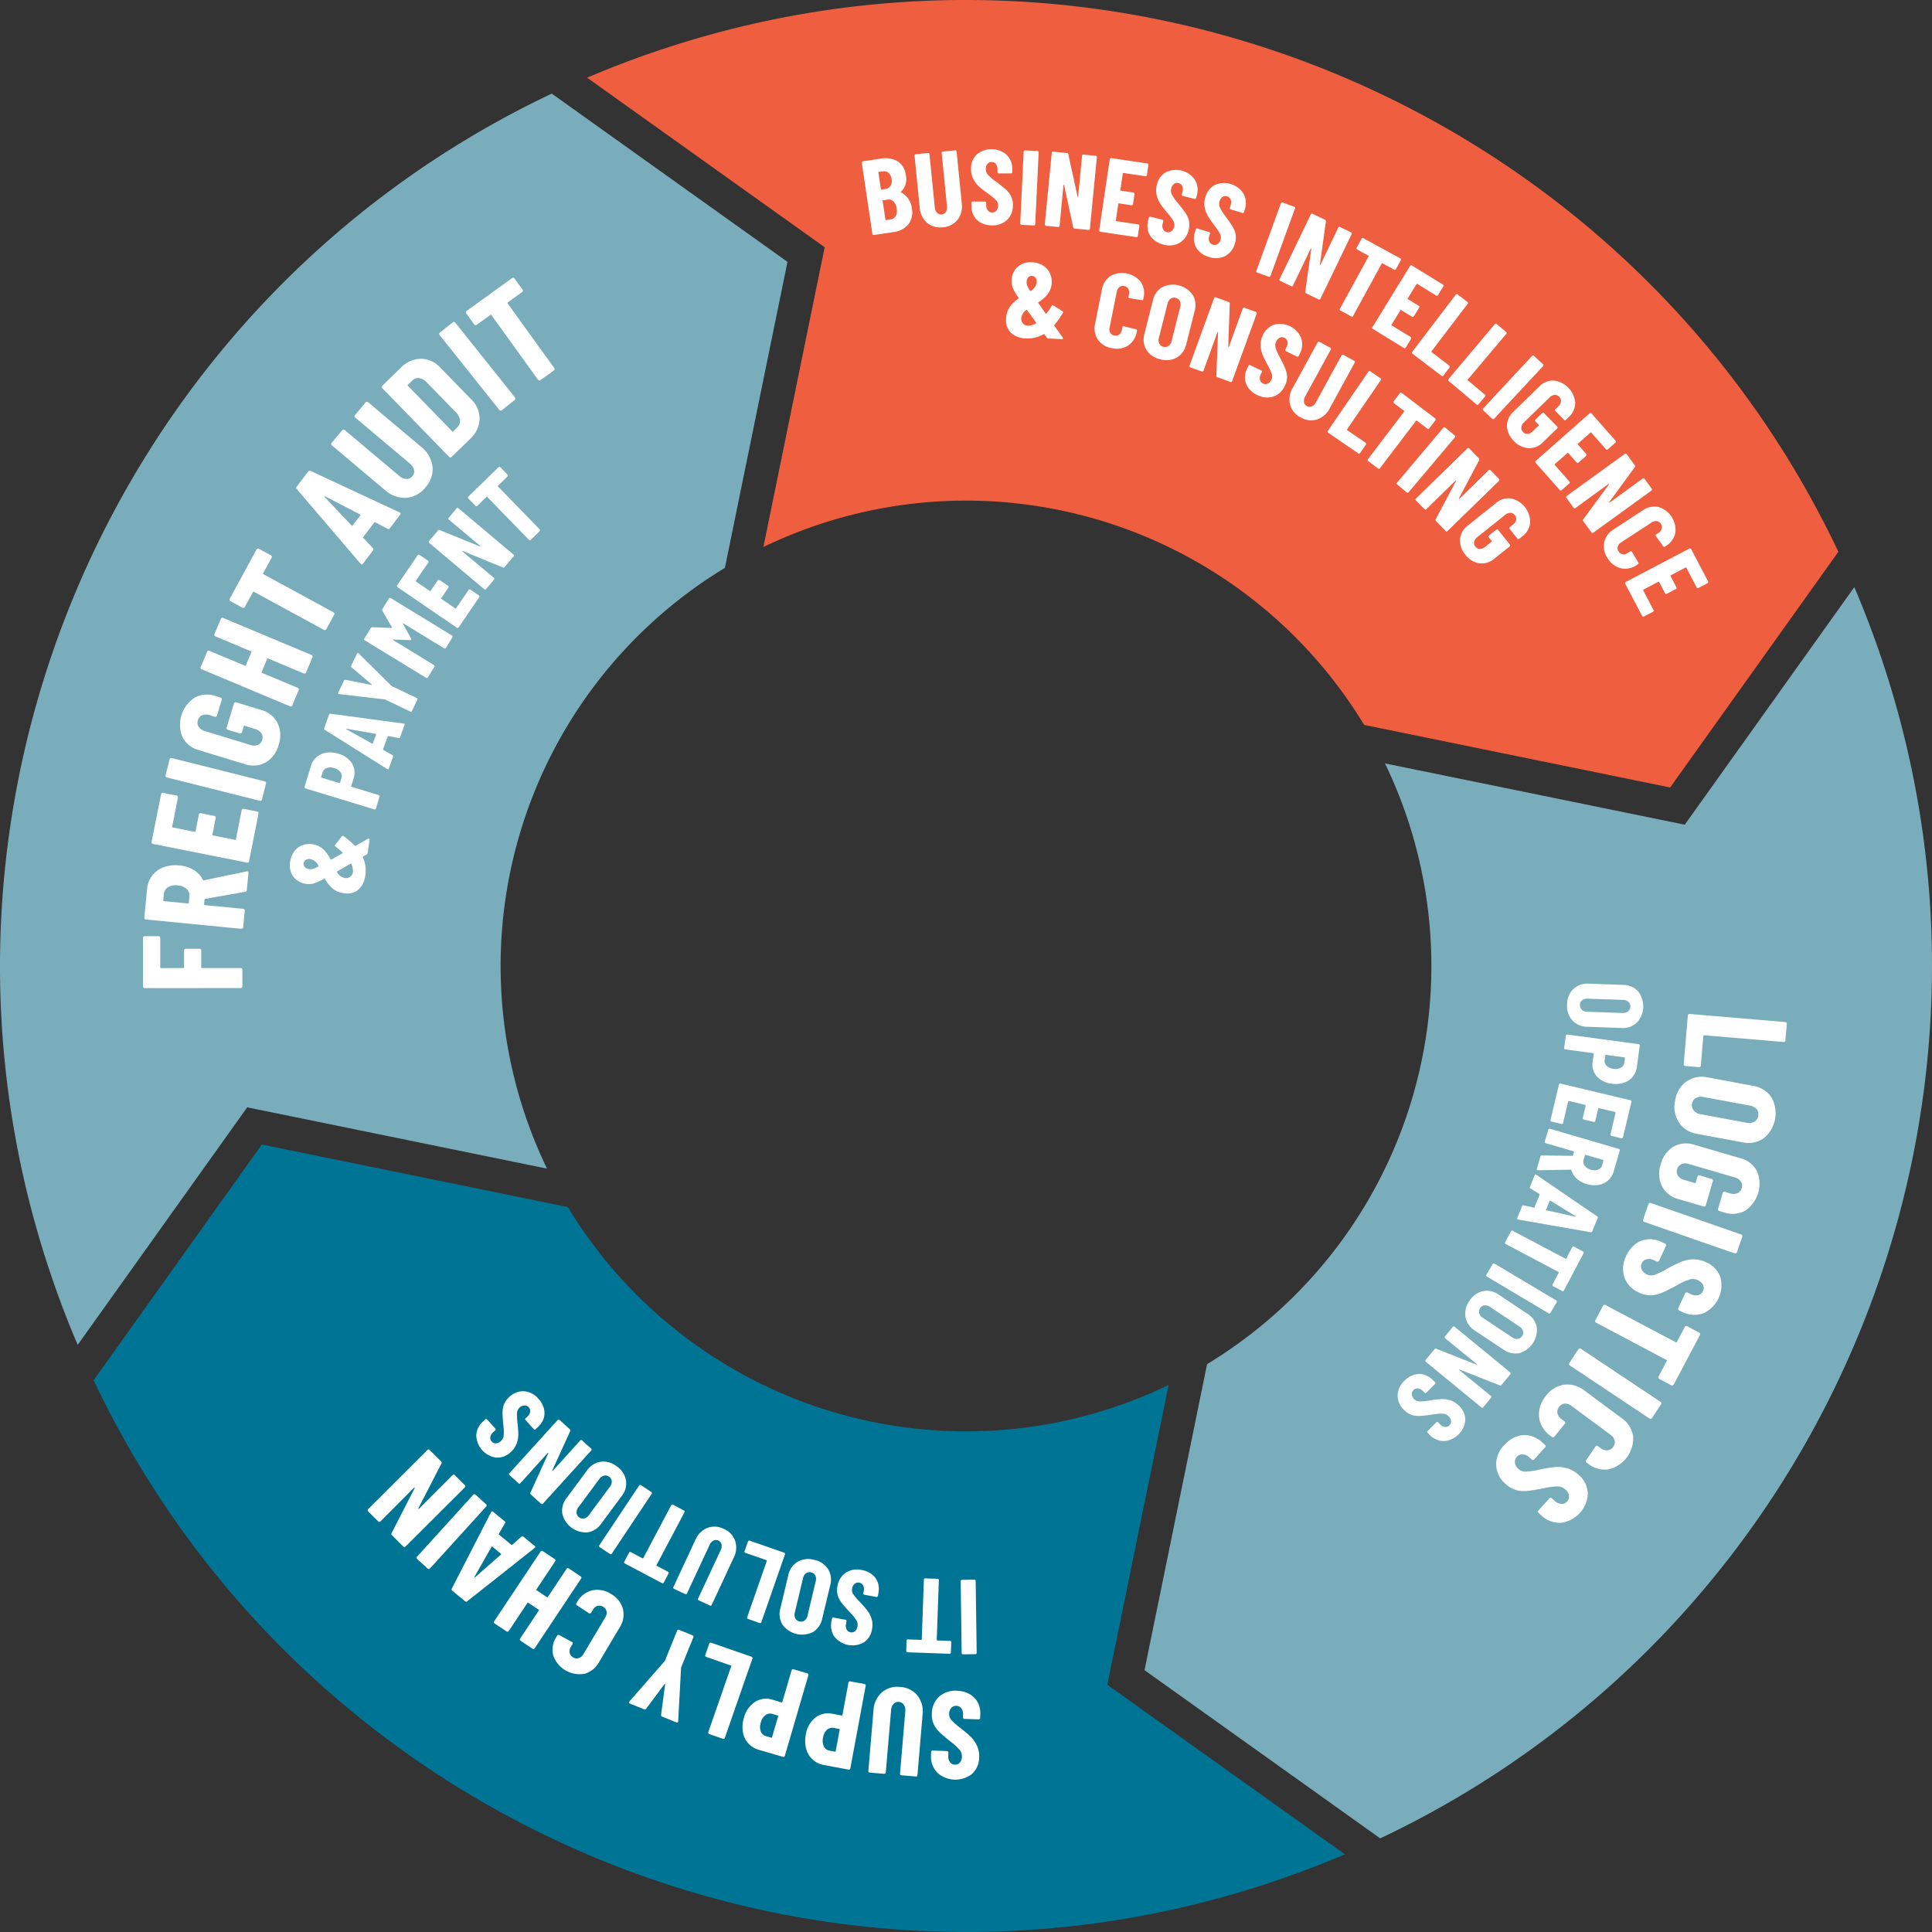
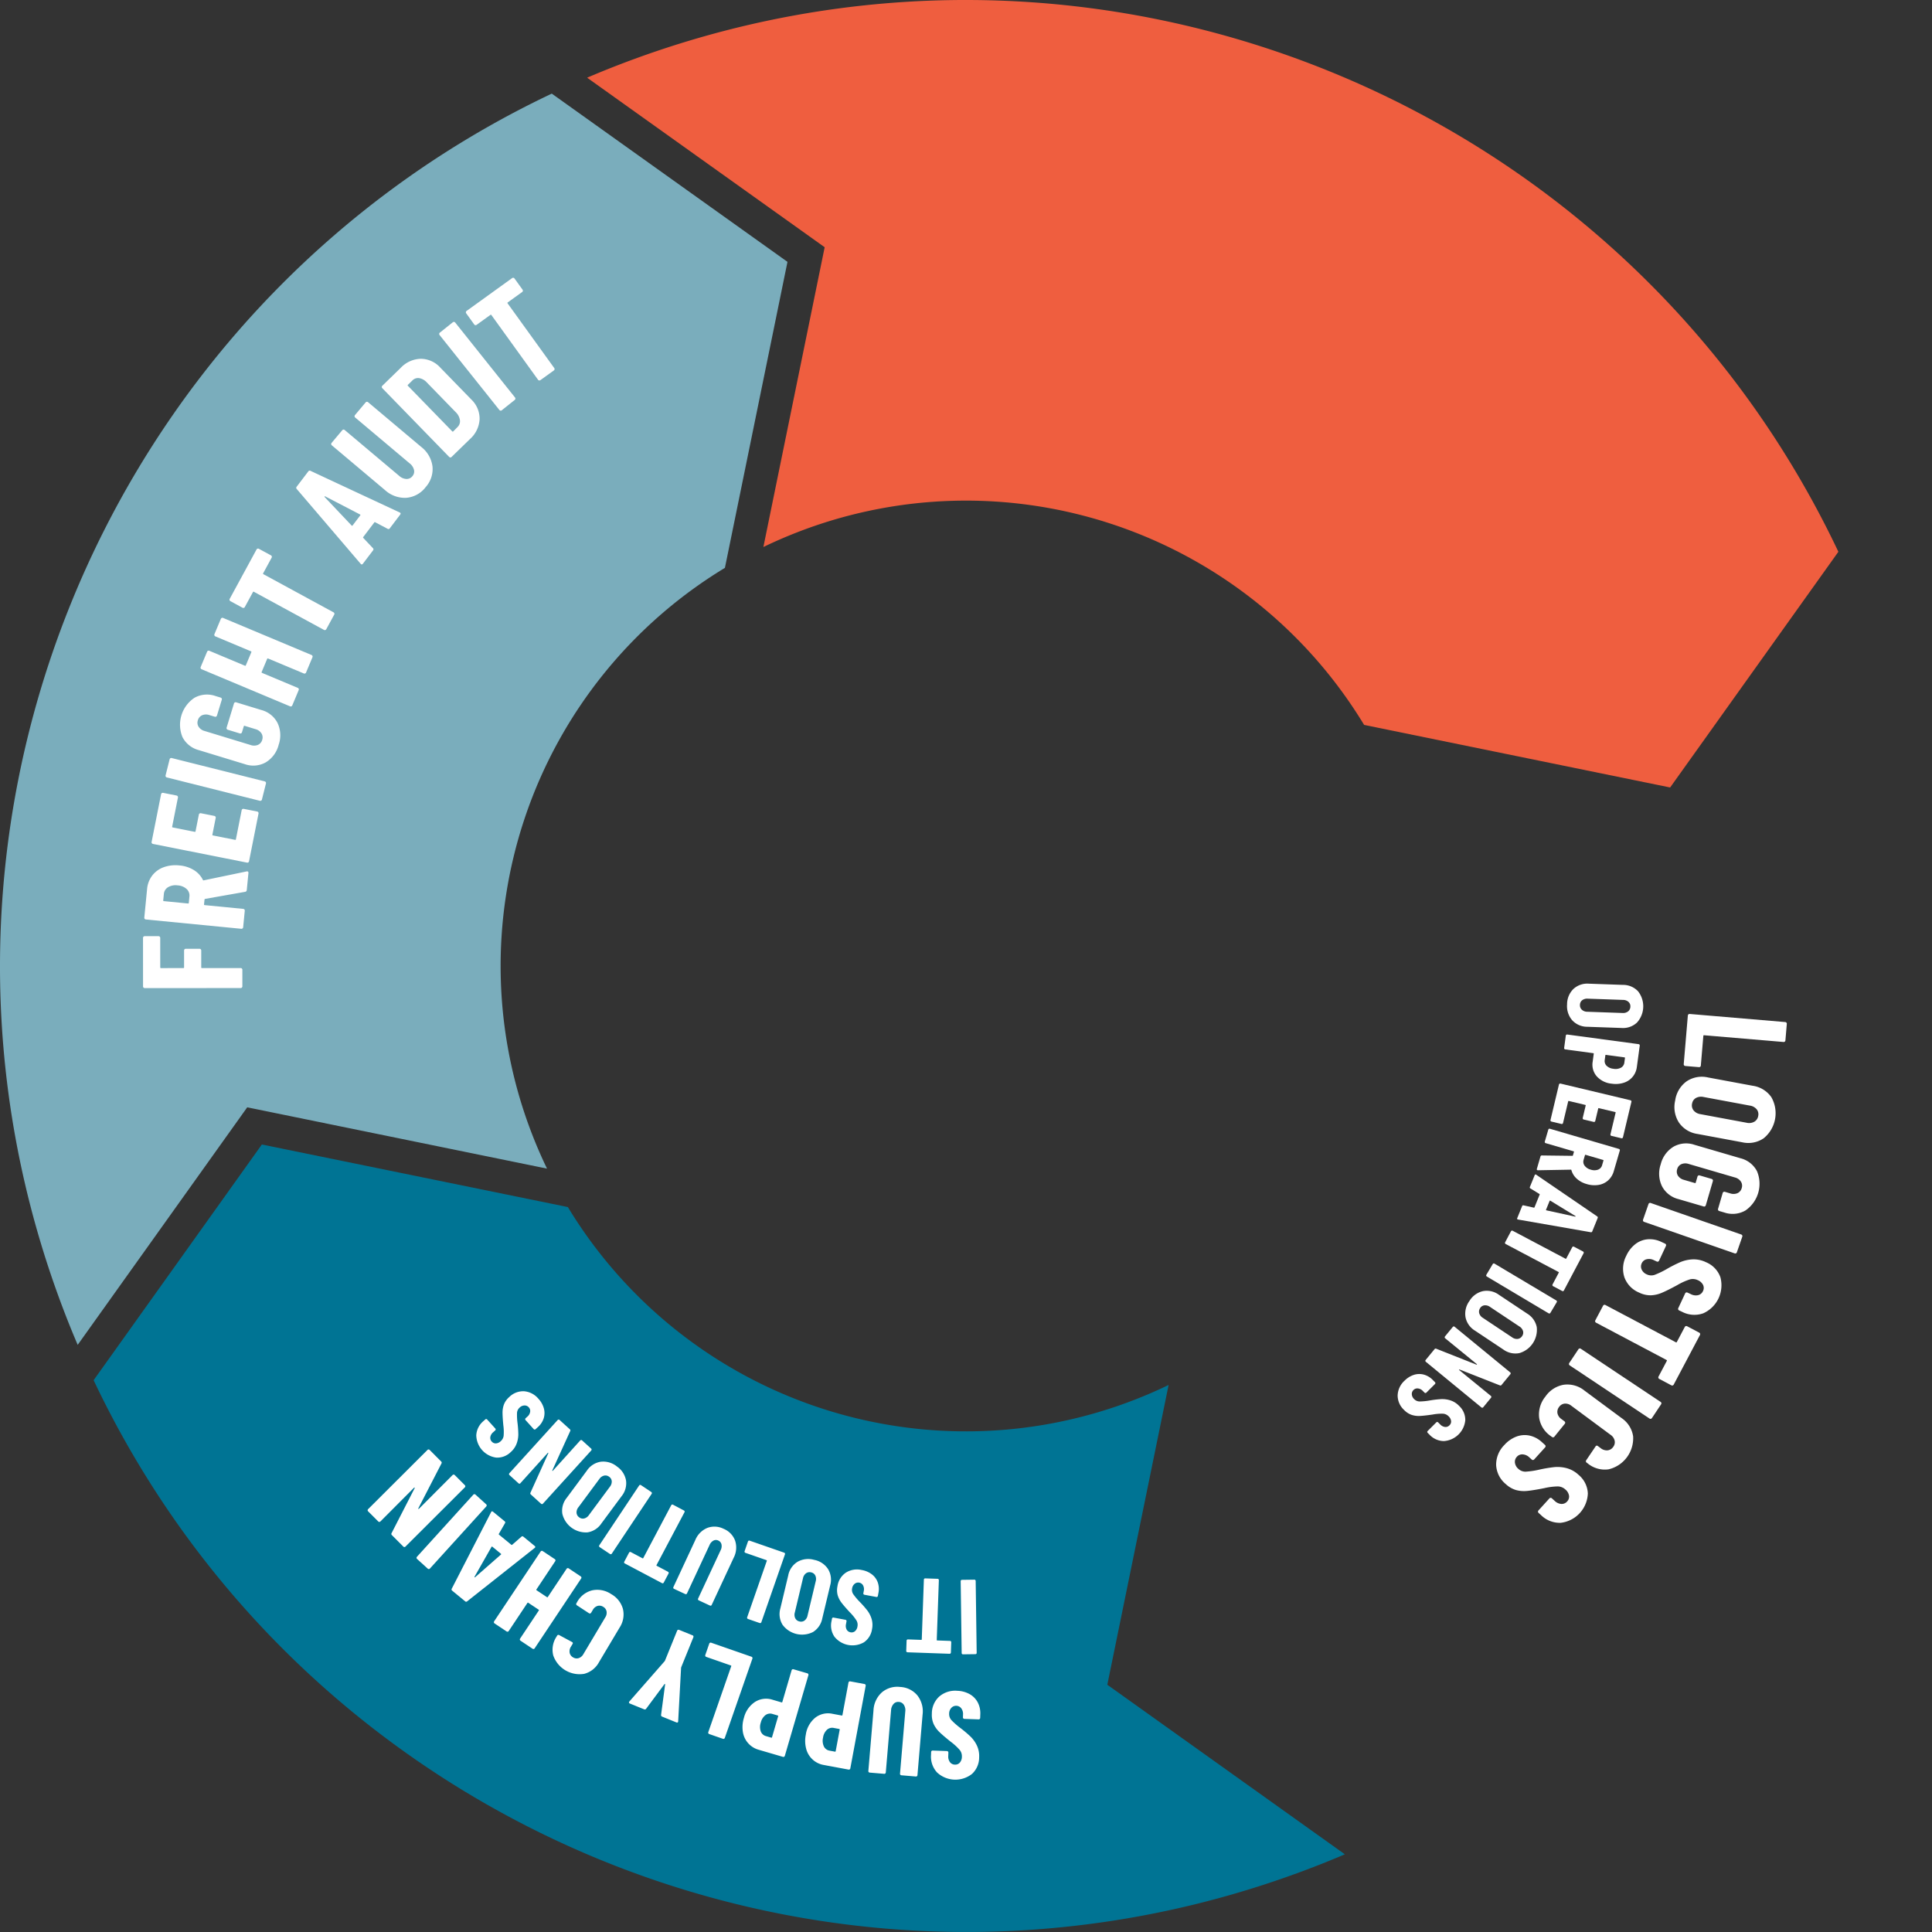
<svg xmlns="http://www.w3.org/2000/svg" width="653.57" height="653.567" viewBox="0 0 653.57 653.567">
  <rect x="0" y="0" width="653.57" height="653.567" fill="#333333" stroke="none" />
  <g id="Camada_x0020_1" transform="translate(-0.008 -0.008)">
    <g id="_2664473797184" transform="translate(0.008 0.008)">
      <g id="Grupo_1481" data-name="Grupo 1481">
        <path id="Caminho_1160" data-name="Caminho 1160" d="M765.894,608.46A157.434,157.434,0,1,1,608.46,765.894,157.434,157.434,0,0,1,765.894,608.46Z" transform="translate(-439.11 -439.11)" fill="none" fill-rule="evenodd" />
        <g id="Grupo_1480" data-name="Grupo 1480">
          <path id="Caminho_1162" data-name="Caminho 1162" d="M274.232,1412.244A157.469,157.469,0,0,0,466.521,1477.2q5.6-2.2,10.933-4.779l-20.733,101.415,80.356,57.353q-4.267,1.824-8.617,3.537c-160.9,63.264-341.741-9.95-414.66-163.916l56.91-79.733,103.522,21.164Z" transform="translate(-82.129 -1003.905)" fill="#007494" fill-rule="evenodd" />
          <path id="Caminho_1163" data-name="Caminho 1163" d="M245.236,274.232a157.469,157.469,0,0,0-64.959,192.289q2.2,5.6,4.779,10.933L83.641,456.721,26.289,537.077q-1.824-4.267-3.538-8.617C-40.513,367.555,32.7,186.72,186.667,113.8L266.4,170.71,245.236,274.232Z" transform="translate(-0.008 -82.129)" fill="#7aadbc" fill-rule="evenodd" />
          <path id="Caminho_1164" data-name="Caminho 1164" d="M976.465,245.236a157.469,157.469,0,0,0-192.289-64.959q-5.6,2.2-10.933,4.779L793.976,83.641,713.62,26.289q4.267-1.824,8.617-3.538c160.9-63.264,341.74,9.95,414.66,163.916l-56.91,79.733Z" transform="translate(-515.001 -0.008)" fill="#ef5e3f" fill-rule="evenodd" />
-           <path id="Caminho_1165" data-name="Caminho 1165" d="M1634.739,722.247c63.264,160.9-9.95,341.74-163.916,414.66L1391.09,1080l21.164-103.522a157.469,157.469,0,0,0,64.959-192.289q-2.2-5.6-4.779-10.933l101.415,20.733L1631.2,713.63Q1633.026,717.9,1634.739,722.247Z" transform="translate(-1003.912 -515.008)" fill="#7aadbc" fill-rule="evenodd" />
          <g id="Grupo_1477" data-name="Grupo 1477" transform="translate(48.391 93.962)">
-             <path id="Caminho_1166" data-name="Caminho 1166" d="M378.805,693.211a.47.47,0,0,1,.3-.064c.167.025.231.156.2.392l-.668,4.523a.686.686,0,0,1-.328.5l-1.23.693a.2.2,0,0,0-.072.245,10.578,10.578,0,0,1,.841,6.129,7.6,7.6,0,0,1-2.355,4.857,5.935,5.935,0,0,1-4.974,1.158,7.283,7.283,0,0,1-3.769-1.592,11.582,11.582,0,0,1-2.544-3.231.16.16,0,0,0-.245-.072,20.544,20.544,0,0,1-3.607,1.634,5.9,5.9,0,0,1-2.474.125,6.259,6.259,0,0,1-4.4-2.488A6.61,6.61,0,0,1,352.433,701a7.581,7.581,0,0,1,1.339-3.4,6.189,6.189,0,0,1,2.661-2.118,7.075,7.075,0,0,1,7.161,1.275,12.249,12.249,0,0,1,2.491,3.462c.053.128.134.153.245.072l1.389-.777,1.623-.888.8-.465c.109-.081.122-.164.036-.25a20.086,20.086,0,0,0-2.394-2.026.362.362,0,0,1-.095-.6l2.2-2.842a.429.429,0,0,1,.632-.089,31.774,31.774,0,0,1,3.777,3.251.175.175,0,0,0,.251.036l4.253-2.43Zm-21.788,8.319a1.51,1.51,0,0,0,.37,1.311,2.307,2.307,0,0,0,1.411.662,3.271,3.271,0,0,0,1.225-.039,9.906,9.906,0,0,0,1.92-.807.2.2,0,0,0,.072-.245,3.979,3.979,0,0,0-2.753-2.3,2.133,2.133,0,0,0-1.514.267,1.572,1.572,0,0,0-.732,1.147Zm16.636,2.928a5.17,5.17,0,0,0-.548-2.7c-.081-.109-.161-.134-.245-.072l-1.428.807-3.067,1.8a.159.159,0,0,0-.072.245,3.912,3.912,0,0,0,2.583,1.982,2.526,2.526,0,0,0,1.82-.367,2.326,2.326,0,0,0,.96-1.7Zm-14.237-35.74a6.369,6.369,0,0,1,5.258-4.59,9.007,9.007,0,0,1,4.052.351,7.76,7.76,0,0,1,4.606,3.287,6.019,6.019,0,0,1,.551,5.1l-.788,2.583a.16.16,0,0,0,.12.225l9.16,2.794a.427.427,0,0,1,.256.209.411.411,0,0,1,.031.328l-1.227,4.03a.427.427,0,0,1-.209.256.411.411,0,0,1-.328.031l-23.31-7.111a.427.427,0,0,1-.256-.209.411.411,0,0,1-.031-.328l2.121-6.955Zm10.354,4.061a2.252,2.252,0,0,0-.3-2.032,3.8,3.8,0,0,0-2.118-1.38,3.936,3.936,0,0,0-2.58-.053,2.243,2.243,0,0,0-1.4,1.511l-.462,1.514a.16.16,0,0,0,.12.225l6.059,1.848a.162.162,0,0,0,.225-.12Zm19.875-13.936a.407.407,0,0,1-.532.306l-3.446-.632q-.171-.063-.242.142l-1.553,4.3c-.05.136-.017.223.095.264l3.056,1.714a.406.406,0,0,1,.214.573l-1.431,3.961c-.106.295-.292.353-.562.181l-21.095-13.24a.434.434,0,0,1-.214-.576l1.651-4.57a.432.432,0,0,1,.532-.306l24.674,3.318.148.014c.2.072.259.234.17.482l-1.467,4.064Zm-9.46,2.249q.171.063.217-.075l1.1-3.048c.042-.111,0-.178-.12-.2l-9.819-1.745c-.075,0-.122.02-.139.064s.006.092.064.139l8.7,4.86Zm13.452-11.069a.412.412,0,0,1-.248.22.417.417,0,0,1-.331-.019l-8.439-4.05-.209-.061-15.389-1.8a.419.419,0,0,1-.178-.045c-.195-.095-.234-.259-.12-.5l1.915-3.991a.475.475,0,0,1,.543-.3L379.9,641.2c.075.008.122-.008.145-.05s0-.092-.05-.145l-6.791-5.736a.472.472,0,0,1-.106-.61l1.915-3.991a.347.347,0,0,1,.61-.106l11.013,10.916.178.125,8.439,4.05a.429.429,0,0,1,.2.576l-1.823,3.8Zm-10.031-33.9a.541.541,0,0,1,.036-.61l2.179-3.563a.429.429,0,0,1,.593-.142L407.178,624.5a.407.407,0,0,1,.195.267.415.415,0,0,1-.053.328l-2.2,3.593a.429.429,0,0,1-.593.142L390.74,620.4c-.081-.05-.136-.056-.161-.014a.191.191,0,0,0,.017.178l2.775,4.988c.1.2.134.334.095.4s-.17.095-.4.095l-5.7-.195q-.129,0-.167.067c-.025.042,0,.086.086.136l13.791,8.431a.429.429,0,0,1,.142.593l-2.2,3.593a.429.429,0,0,1-.593.142l-20.763-12.692a.429.429,0,0,1-.142-.593l2.16-3.532a.594.594,0,0,1,.526-.312l6.555.251c.12-.011.159-.072.114-.184l-3.27-5.628Zm15.461-16.95a.408.408,0,0,1,.181.276.413.413,0,0,1-.07.326l-4.245,6.212a.159.159,0,0,0,.047.25l4.7,3.206a.159.159,0,0,0,.25-.047l2.435-3.568a.427.427,0,0,1,.6-.111l2.883,1.971a.427.427,0,0,1,.111.6l-2.435,3.568a.159.159,0,0,0,.047.25l4.726,3.229a.159.159,0,0,0,.251-.047l4.245-6.212a.427.427,0,0,1,.6-.111l2.883,1.971a.427.427,0,0,1,.111.6l-6.964,10.2a.427.427,0,0,1-.6.111l-20.1-13.724a.418.418,0,0,1-.181-.276.4.4,0,0,1,.07-.323l6.964-10.2a.427.427,0,0,1,.6-.111l2.883,1.971ZM406.1,585.3a.422.422,0,0,1-.153-.3.41.41,0,0,1,.1-.315l2.689-3.2a.422.422,0,0,1,.292-.153.407.407,0,0,1,.315.1l18.62,15.67a.422.422,0,0,1,.153.292.407.407,0,0,1-.1.315l-3.059,3.635a.45.45,0,0,1-.576.125l-13.532-5.555a.107.107,0,0,0-.15.039.11.11,0,0,0,.039.15l10.6,8.873a.422.422,0,0,1,.153.292.407.407,0,0,1-.1.315l-2.689,3.2a.422.422,0,0,1-.292.153.407.407,0,0,1-.315-.1l-18.62-15.67a.422.422,0,0,1-.153-.295.41.41,0,0,1,.1-.315l3.037-3.607a.451.451,0,0,1,.576-.125l13.557,5.528a.107.107,0,0,0,.15-.039.113.113,0,0,0-.039-.15l-10.6-8.873Zm16.817-17.735a.43.43,0,0,1,.61.008l2.435,2.5a.43.43,0,0,1-.008.61l-3.226,3.14a.158.158,0,0,0,0,.253l14.108,14.5a.43.43,0,0,1-.008.61l-3.02,2.936a.43.43,0,0,1-.609-.008l-14.109-14.5a.158.158,0,0,0-.253,0l-3.1,3.012a.433.433,0,0,1-.612-.008l-2.435-2.5a.433.433,0,0,1,.008-.612l10.217-9.942Z" transform="translate(-302.663 -503.469)" fill="#fff" />
            <path id="Caminho_1167" data-name="Caminho 1167" d="M179.105,560.336a.565.565,0,0,1,.409.167.555.555,0,0,1,.167.406l.006,9.984a.212.212,0,0,0,.239.239l7.584-.006a.211.211,0,0,0,.239-.239l0-5.711a.565.565,0,0,1,.167-.409.555.555,0,0,1,.406-.167l4.656,0a.57.57,0,0,1,.576.573l0,5.711a.212.212,0,0,0,.239.239l13.1-.006a.565.565,0,0,1,.409.167.556.556,0,0,1,.167.409l0,5.617a.57.57,0,0,1-.576.576l-32.448.017a.57.57,0,0,1-.576-.576l-.008-16.416a.565.565,0,0,1,.167-.409.554.554,0,0,1,.406-.167l4.656,0Zm29.859-15.631a.634.634,0,0,1-.543.623l-13.543,2.394c-.134.05-.206.125-.214.22l-.159,1.625a.211.211,0,0,0,.217.262l13.042,1.272a.573.573,0,0,1,.518.629l-.546,5.589a.559.559,0,0,1-.206.39.566.566,0,0,1-.423.128l-32.294-3.151a.559.559,0,0,1-.39-.206.566.566,0,0,1-.128-.423l.941-9.65a8.789,8.789,0,0,1,1.723-4.559,8.491,8.491,0,0,1,3.869-2.831,11.837,11.837,0,0,1,5.363-.609,11.038,11.038,0,0,1,4.862,1.559,8.177,8.177,0,0,1,3.053,3.312.377.377,0,0,0,.106.156.16.16,0,0,0,.167.017l14.52-3.02.195-.028c.317.031.459.223.426.571l-.559,5.734ZM180.7,548.218a.211.211,0,0,0,.217.262l8.169.8a.21.21,0,0,0,.262-.214l.209-2.149a2.952,2.952,0,0,0-.935-2.527,4.885,4.885,0,0,0-3.039-1.236,5,5,0,0,0-3.268.621,2.953,2.953,0,0,0-1.406,2.3Zm4.523-35.456a.556.556,0,0,1,.367.245.538.538,0,0,1,.083.431l-1.954,9.839a.211.211,0,0,0,.189.281l7.44,1.478a.211.211,0,0,0,.281-.189l1.122-5.65a.577.577,0,0,1,.679-.454l4.567.907a.546.546,0,0,1,.367.245.555.555,0,0,1,.086.434l-1.122,5.65a.213.213,0,0,0,.189.281L205,527.747a.211.211,0,0,0,.281-.189l1.954-9.839a.577.577,0,0,1,.679-.454l4.567.907a.562.562,0,0,1,.367.245.555.555,0,0,1,.086.434L209.727,535a.562.562,0,0,1-.245.367.555.555,0,0,1-.434.086l-31.827-6.321a.546.546,0,0,1-.367-.245.555.555,0,0,1-.086-.434l3.206-16.149a.577.577,0,0,1,.679-.454l4.567.907Zm28.863,1.355a.573.573,0,0,1-.7.42l-31.471-7.9a.573.573,0,0,1-.42-.7l1.367-5.447a.547.547,0,0,1,.262-.353.559.559,0,0,1,.437-.064l31.471,7.9a.569.569,0,0,1,.356.262.559.559,0,0,1,.064.437l-1.367,5.447Zm5.647-18.473a9.669,9.669,0,0,1-4.389,5.912,8.64,8.64,0,0,1-7.075.576L192.749,497.4a8.652,8.652,0,0,1-5.55-4.428,10.957,10.957,0,0,1,4.075-13.285,8.7,8.7,0,0,1,7.106-.593l1.745.532a.561.561,0,0,1,.342.278.551.551,0,0,1,.042.44l-1.639,5.372a.576.576,0,0,1-.721.384l-1.837-.559a3.43,3.43,0,0,0-2.452.056,2.584,2.584,0,0,0-1.45,1.715,2.537,2.537,0,0,0,.262,2.188,3.442,3.442,0,0,0,2,1.414l15.609,4.762a3.43,3.43,0,0,0,2.452-.056,2.535,2.535,0,0,0,1.436-1.67,2.582,2.582,0,0,0-.248-2.232,3.442,3.442,0,0,0-2-1.414l-3.674-1.122a.212.212,0,0,0-.3.159l-.615,2.021a.557.557,0,0,1-.281.342.551.551,0,0,1-.44.042l-4.086-1.247a.556.556,0,0,1-.342-.281.551.551,0,0,1-.042-.44l2.494-8.172a.557.557,0,0,1,.281-.342.551.551,0,0,1,.44-.042l8.495,2.591a8.609,8.609,0,0,1,5.542,4.451,9.767,9.767,0,0,1,.334,7.378Zm-21.4-36.726a.562.562,0,0,1-.312-.312.549.549,0,0,1,0-.44l2.171-5.18a.562.562,0,0,1,.312-.312.568.568,0,0,1,.443,0l29.926,12.542a.562.562,0,0,1,.312.312.568.568,0,0,1,0,.443l-2.171,5.18a.562.562,0,0,1-.312.312.556.556,0,0,1-.443,0L216.173,466.4a.213.213,0,0,0-.315.128L214,470.954a.213.213,0,0,0,.128.315l12.085,5.066a.562.562,0,0,1,.312.312.549.549,0,0,1,0,.44l-2.171,5.18a.562.562,0,0,1-.312.312.549.549,0,0,1-.44,0l-29.926-12.541a.562.562,0,0,1-.312-.312.556.556,0,0,1,0-.443l2.171-5.18a.562.562,0,0,1,.312-.312.549.549,0,0,1,.44,0l12.041,5.046a.213.213,0,0,0,.315-.128l1.856-4.428a.213.213,0,0,0-.128-.315Zm13.936-29.4a.543.543,0,0,1,.342-.278.565.565,0,0,1,.44.047l4.091,2.224a.558.558,0,0,1,.278.342.566.566,0,0,1-.047.44l-2.867,5.272a.213.213,0,0,0,.1.326l23.7,12.887a.544.544,0,0,1,.278.342.565.565,0,0,1-.047.44l-2.683,4.932a.551.551,0,0,1-.342.278.565.565,0,0,1-.44-.047l-23.7-12.887a.211.211,0,0,0-.326.1l-2.753,5.06a.552.552,0,0,1-.342.278.565.565,0,0,1-.44-.047L203.417,447a.558.558,0,0,1-.278-.342.565.565,0,0,1,.047-.44l9.079-16.7Zm45.1-7.189a.543.543,0,0,1-.8.178l-4.133-2.177c-.128-.1-.251-.07-.365.083l-3.685,4.854q-.175.23.017.376l3.2,3.4a.541.541,0,0,1,.045.815l-3.4,4.473c-.25.331-.515.334-.788.006l-21.573-25.244a.572.572,0,0,1-.042-.815l3.919-5.16a.575.575,0,0,1,.8-.178l30.079,14.042.181.078c.228.175.237.4.025.682l-3.485,4.587Zm-12.937-.9c.128.1.228.095.306-.008l2.614-3.44c.1-.128.072-.225-.075-.3l-11.8-6.129c-.095-.033-.161-.022-.2.028s-.031.117.028.2l9.129,9.644Zm25-12.945a9.189,9.189,0,0,1-6.541,3.56,9.968,9.968,0,0,1-7.211-2.65l-17.958-15.113a.577.577,0,0,1-.07-.813l3.615-4.3a.573.573,0,0,1,.81-.07l18.473,15.547a3.86,3.86,0,0,0,2.4,1.019,2.455,2.455,0,0,0,2.032-.924,2.4,2.4,0,0,0,.548-2.143,3.954,3.954,0,0,0-1.431-2.177l-18.473-15.547a.546.546,0,0,1-.2-.392.553.553,0,0,1,.134-.42l3.615-4.3a.577.577,0,0,1,.813-.07l17.958,15.113a9.959,9.959,0,0,1,3.841,6.652,9.128,9.128,0,0,1-2.36,7.017Zm8.817-10.262a.552.552,0,0,1-.409.164.562.562,0,0,1-.406-.175L254.8,374.952a.552.552,0,0,1-.164-.409.567.567,0,0,1,.175-.406l6.226-6.059a9.668,9.668,0,0,1,6.8-3.064,8.973,8.973,0,0,1,6.613,3.009l10.443,10.732a8.964,8.964,0,0,1,2.828,6.691,9.669,9.669,0,0,1-3.248,6.711l-6.226,6.059Zm.22-8.653a.213.213,0,0,0,.34.006l1.514-1.542a2.682,2.682,0,0,0,.743-2.263,4.639,4.639,0,0,0-1.322-2.6L269.9,373.054a4.6,4.6,0,0,0-2.594-1.495,2.645,2.645,0,0,0-2.318.782l-1.514,1.472a.213.213,0,0,0-.006.34l15,15.411Zm16.761-7.139a.575.575,0,0,1-.81-.092L274.18,356.97a.575.575,0,0,1,.092-.81l4.389-3.5a.547.547,0,0,1,.423-.122.552.552,0,0,1,.387.214l20.237,25.364a.575.575,0,0,1-.092.81l-4.389,3.5Zm3.5-44.714a.572.572,0,0,1,.8.131l2.722,3.777a.572.572,0,0,1-.131.8l-4.868,3.51a.21.21,0,0,0-.053.334l15.776,21.882a.572.572,0,0,1-.131.8l-4.556,3.284a.572.572,0,0,1-.8-.131l-15.776-21.882a.212.212,0,0,0-.334-.056l-4.673,3.368a.572.572,0,0,1-.8-.131l-2.722-3.777a.572.572,0,0,1,.131-.8l15.417-11.116Z" transform="translate(-173.87 -337.601)" fill="#fff" />
          </g>
          <g id="Grupo_1478" data-name="Grupo 1478" transform="translate(472.805 332.764)">
            <path id="Caminho_1168" data-name="Caminho 1168" d="M1756.056,1202.609a7.232,7.232,0,0,1,2.129-5.221,6.923,6.923,0,0,1,5.249-1.8l11.512.406a6.92,6.92,0,0,1,5.11,2.163,8.2,8.2,0,0,1-.373,10.6,6.9,6.9,0,0,1-5.252,1.815l-11.512-.406a6.89,6.89,0,0,1-5.11-2.179,7.286,7.286,0,0,1-1.756-5.375Zm4.353.153a2.053,2.053,0,0,0,.646,1.645,2.716,2.716,0,0,0,1.831.676l11.943.42a2.719,2.719,0,0,0,1.873-.546,2.055,2.055,0,0,0,.76-1.595,2,2,0,0,0-.646-1.625,2.777,2.777,0,0,0-1.832-.66l-11.946-.42a2.77,2.77,0,0,0-1.873.529A1.984,1.984,0,0,0,1760.409,1202.762Zm19.249,20.972a6.371,6.371,0,0,1-4.451,5.377,8.988,8.988,0,0,1-4.055.306,7.75,7.75,0,0,1-5.074-2.5,6.015,6.015,0,0,1-1.366-4.943l.362-2.675a.16.16,0,0,0-.153-.2l-9.491-1.28a.42.42,0,0,1-.287-.167.413.413,0,0,1-.083-.32l.562-4.175a.42.42,0,0,1,.167-.287.412.412,0,0,1,.32-.083l24.153,3.259a.42.42,0,0,1,.287.167.413.413,0,0,1,.083.32l-.971,7.206Zm-10.871-2.338a2.255,2.255,0,0,0,.626,1.957,3.808,3.808,0,0,0,2.313,1.021,3.934,3.934,0,0,0,2.555-.365,2.238,2.238,0,0,0,1.141-1.717l.212-1.57a.16.16,0,0,0-.153-.2l-6.279-.846a.159.159,0,0,0-.2.153Zm2.257,25.679a.407.407,0,0,1-.267-.195.412.412,0,0,1-.053-.328l1.745-7.32a.159.159,0,0,0-.134-.217l-5.533-1.319a.159.159,0,0,0-.217.134l-1,4.2a.427.427,0,0,1-.521.317l-3.4-.81a.407.407,0,0,1-.267-.195.422.422,0,0,1-.053-.328l1-4.2a.159.159,0,0,0-.134-.217l-5.567-1.328a.159.159,0,0,0-.217.134l-1.745,7.32a.425.425,0,0,1-.521.32l-3.4-.81a.413.413,0,0,1-.267-.192.419.419,0,0,1-.053-.326l2.864-12.013a.435.435,0,0,1,.521-.32l23.672,5.645a.419.419,0,0,1,.27.195.432.432,0,0,1,.053.326l-2.864,12.01a.429.429,0,0,1-.521.32l-3.4-.81Zm-24.009,7.006a.477.477,0,0,1,.487-.384l10.315.128c.106-.019.17-.064.189-.134l.342-1.175a.159.159,0,0,0-.122-.223l-9.433-2.758a.426.426,0,0,1-.259-.206.411.411,0,0,1-.036-.328l1.183-4.044a.426.426,0,0,1,.206-.259.411.411,0,0,1,.328-.036l23.357,6.827a.43.43,0,0,1,.3.534l-2.04,6.98a6.578,6.578,0,0,1-1.9,3.117,6.34,6.34,0,0,1-3.245,1.545,8.911,8.911,0,0,1-4.039-.3,8.29,8.29,0,0,1-3.368-1.829,6.117,6.117,0,0,1-1.787-2.867.257.257,0,0,0-.056-.128.118.118,0,0,0-.12-.036l-11.122.2-.147-.006c-.231-.067-.309-.228-.234-.481l1.211-4.147Zm21.32,1.355a.16.16,0,0,0-.122-.223l-5.909-1.729a.16.16,0,0,0-.223.123l-.454,1.556a2.215,2.215,0,0,0,.337,1.993,3.676,3.676,0,0,0,2.065,1.336,3.732,3.732,0,0,0,2.494,0,2.212,2.212,0,0,0,1.355-1.5l.454-1.556Zm-27.524,15.433a.4.4,0,0,1,.543-.284l3.418.765c.111.045.195,0,.248-.134l1.72-4.236c.056-.134.025-.223-.086-.267l-2.987-1.834a.4.4,0,0,1-.192-.582l1.584-3.9q.175-.434.568-.159l20.56,14.056a.433.433,0,0,1,.192.582l-1.826,4.5a.431.431,0,0,1-.543.284l-24.526-4.281-.148-.022c-.2-.081-.25-.245-.15-.49l1.625-4Zm9.541-1.879c-.111-.045-.184-.022-.22.067l-1.219,3c-.045.111-.008.178.111.2l9.741,2.126q.113.008.142-.058t-.058-.142Zm4.612,30.382a.424.424,0,0,1-.253.212.4.4,0,0,1-.328-.033l-3.087-1.634a.424.424,0,0,1-.212-.253.411.411,0,0,1,.031-.328l2.1-3.977a.158.158,0,0,0-.075-.242l-17.883-9.463a.425.425,0,0,1-.212-.253.411.411,0,0,1,.031-.328l1.971-3.724a.424.424,0,0,1,.253-.211.41.41,0,0,1,.328.031l17.883,9.463a.158.158,0,0,0,.242-.075l2.021-3.819a.424.424,0,0,1,.253-.211.41.41,0,0,1,.328.031l3.087,1.634a.422.422,0,0,1,.211.256.411.411,0,0,1-.033.328l-6.666,12.6Zm-24.081-8.929a.413.413,0,0,1,.264-.2.425.425,0,0,1,.328.047l20.908,12.452a.413.413,0,0,1,.2.264.426.426,0,0,1-.047.328l-2.154,3.618a.413.413,0,0,1-.264.2.427.427,0,0,1-.328-.05l-20.908-12.452a.413.413,0,0,1-.2-.264.426.426,0,0,1,.047-.328l2.154-3.618Zm-7.885,12.483a7.225,7.225,0,0,1,4.551-3.326,6.937,6.937,0,0,1,5.413,1.225l9.588,6.385a6.939,6.939,0,0,1,3.218,4.523,8.2,8.2,0,0,1-5.878,8.826,6.906,6.906,0,0,1-5.422-1.211l-9.588-6.385a6.893,6.893,0,0,1-3.206-4.537,7.289,7.289,0,0,1,1.325-5.5Zm3.627,2.416a2.048,2.048,0,0,0-.314,1.737,2.729,2.729,0,0,0,1.2,1.536l9.948,6.624a2.716,2.716,0,0,0,1.881.518,2.041,2.041,0,0,0,1.481-.96,1.99,1.99,0,0,0,.3-1.723,2.766,2.766,0,0,0-1.214-1.522l-9.948-6.624a2.761,2.761,0,0,0-1.873-.531,1.987,1.987,0,0,0-1.472.943Zm3.629,29.7a.432.432,0,0,1,.058.61l-2.65,3.229a.415.415,0,0,1-.292.156.426.426,0,0,1-.317-.1l-18.807-15.444a.432.432,0,0,1-.058-.61l3.017-3.671a.452.452,0,0,1,.576-.134l13.6,5.391c.072.028.12.014.15-.039a.115.115,0,0,0-.039-.15l-10.707-8.745a.432.432,0,0,1-.059-.609l2.65-3.229a.432.432,0,0,1,.609-.058l18.807,15.444a.432.432,0,0,1,.059.609l-2.992,3.646a.452.452,0,0,1-.576.134l-13.624-5.363a.106.106,0,0,0-.15.042.114.114,0,0,0,.042.15l10.707,8.745Zm-29.236-5.113a7.8,7.8,0,0,1,3.184-2.007,5.934,5.934,0,0,1,3.373-.086,6.731,6.731,0,0,1,3.039,1.823l.738.74a.425.425,0,0,1,.128.306.419.419,0,0,1-.128.306l-2.931,2.925a.425.425,0,0,1-.306.128.415.415,0,0,1-.306-.128l-.559-.559a2.7,2.7,0,0,0-1.678-.866,1.808,1.808,0,0,0-1.5.534,1.842,1.842,0,0,0-.562,1.475,2.447,2.447,0,0,0,.788,1.6,2.64,2.64,0,0,0,1.82.8,21.928,21.928,0,0,0,3.6-.365,34.441,34.441,0,0,1,3.691-.429,9.125,9.125,0,0,1,3.106.409,7.106,7.106,0,0,1,2.975,1.862,6.473,6.473,0,0,1,2.107,4.812,7.8,7.8,0,0,1-7.225,7.109,6.74,6.74,0,0,1-4.9-2.182l-.609-.612a.42.42,0,0,1-.128-.306.415.415,0,0,1,.128-.306l2.931-2.925a.421.421,0,0,1,.306-.128.414.414,0,0,1,.306.128l.688.688a2.7,2.7,0,0,0,1.653.868,1.813,1.813,0,0,0,1.5-.559,1.765,1.765,0,0,0,.548-1.439,2.6,2.6,0,0,0-.852-1.617,2.918,2.918,0,0,0-1.831-.868,16.4,16.4,0,0,0-3.54.276q-2.751.4-4.278.479a7.835,7.835,0,0,1-2.85-.359,6.483,6.483,0,0,1-2.544-1.656,6.67,6.67,0,0,1-2.185-4.94,7.068,7.068,0,0,1,2.3-4.938Z" transform="translate(-1698.735 -1195.586)" fill="#fff" />
            <path id="Caminho_1169" data-name="Caminho 1169" d="M1883.319,1232.92a.556.556,0,0,1,.2-.392.549.549,0,0,1,.42-.134l32.331,2.739a.557.557,0,0,1,.393.2.549.549,0,0,1,.134.42l-.473,5.594a.577.577,0,0,1-.624.526l-26.878-2.277a.212.212,0,0,0-.259.22l-.852,10.045a.556.556,0,0,1-.2.392.549.549,0,0,1-.42.134l-4.64-.393a.577.577,0,0,1-.526-.623l1.394-16.452Zm-4.283,28.746a9.629,9.629,0,0,1,3.838-6.463,9.253,9.253,0,0,1,7.278-1.33l15.1,2.808a9.252,9.252,0,0,1,6.313,3.86,10.93,10.93,0,0,1-2.586,13.9,9.2,9.2,0,0,1-7.284,1.355l-15.1-2.808a9.194,9.194,0,0,1-6.307-3.883,9.706,9.706,0,0,1-1.252-7.434Zm5.711,1.063a2.727,2.727,0,0,0,.526,2.3,3.643,3.643,0,0,0,2.282,1.255l15.667,2.914a3.636,3.636,0,0,0,2.58-.351,2.727,2.727,0,0,0,1.317-1.951,2.647,2.647,0,0,0-.529-2.271,3.7,3.7,0,0,0-2.285-1.23l-15.667-2.914a3.708,3.708,0,0,0-2.574.326,2.65,2.65,0,0,0-1.311,1.929Zm-10.61,20.541a9.682,9.682,0,0,1,4.32-5.965,8.661,8.661,0,0,1,7.07-.66l15.572,4.553a8.646,8.646,0,0,1,5.6,4.361,10.959,10.959,0,0,1-3.922,13.329,8.693,8.693,0,0,1-7.1.676l-1.751-.512a.575.575,0,0,1-.392-.715l1.575-5.391a.574.574,0,0,1,.715-.392l1.843.54a3.426,3.426,0,0,0,2.449-.083,2.586,2.586,0,0,0,1.431-1.731,2.542,2.542,0,0,0-.287-2.185,3.441,3.441,0,0,0-2.018-1.392l-15.664-4.578a3.427,3.427,0,0,0-2.449.083,2.528,2.528,0,0,0-1.417,1.687,2.594,2.594,0,0,0,.273,2.229,3.426,3.426,0,0,0,2.018,1.389l3.685,1.077a.212.212,0,0,0,.3-.164l.593-2.026a.574.574,0,0,1,.715-.392l4.1,1.2a.574.574,0,0,1,.392.715l-2.4,8.2a.575.575,0,0,1-.715.392l-8.522-2.491a8.611,8.611,0,0,1-5.594-4.386,9.771,9.771,0,0,1-.42-7.373Zm-4.128,13.421a.563.563,0,0,1,.292-.331.55.55,0,0,1,.44-.025L1901.385,1307a.564.564,0,0,1,.331.292.549.549,0,0,1,.025.44l-1.845,5.3a.564.564,0,0,1-.292.331.55.55,0,0,1-.44.025l-30.644-10.663a.564.564,0,0,1-.331-.292.55.55,0,0,1-.025-.44l1.845-5.3Zm-7.534,17.549a10.45,10.45,0,0,1,3.067-3.972,7.9,7.9,0,0,1,4.186-1.651,8.989,8.989,0,0,1,4.642.891l1.261.587a.546.546,0,0,1,.3.326.563.563,0,0,1-.019.44l-2.333,5a.545.545,0,0,1-.326.3.562.562,0,0,1-.44-.02l-.957-.445a3.584,3.584,0,0,0-2.5-.317,2.4,2.4,0,0,0-1.637,1.355,2.455,2.455,0,0,0-.028,2.1,3.263,3.263,0,0,0,1.72,1.648,3.5,3.5,0,0,0,2.647.175,28.716,28.716,0,0,0,4.345-2.107,46.3,46.3,0,0,1,4.425-2.227,12.147,12.147,0,0,1,4.078-.907,9.509,9.509,0,0,1,4.578.969,8.639,8.639,0,0,1,4.843,5.063,10.4,10.4,0,0,1-5.795,12.208,8.981,8.981,0,0,1-7.131-.49l-1.044-.487a.576.576,0,0,1-.278-.765l2.333-5a.576.576,0,0,1,.765-.278l1.175.548a3.569,3.569,0,0,0,2.469.328,2.417,2.417,0,0,0,1.625-1.386,2.349,2.349,0,0,0,.031-2.051,3.48,3.48,0,0,0-1.806-1.637,3.88,3.88,0,0,0-2.692-.248,21.731,21.731,0,0,0-4.306,1.965q-3.256,1.766-5.138,2.558a10.455,10.455,0,0,1-3.735.854,8.657,8.657,0,0,1-3.944-.91,8.9,8.9,0,0,1-5-5.188,9.41,9.41,0,0,1,.615-7.231Zm16.054,43.542a.576.576,0,0,1-.779.239l-4.116-2.177a.576.576,0,0,1-.239-.779l2.805-5.3a.21.21,0,0,0-.1-.323l-23.844-12.617a.576.576,0,0,1-.239-.779l2.627-4.963a.576.576,0,0,1,.779-.239l23.844,12.617a.213.213,0,0,0,.326-.1l2.694-5.091a.543.543,0,0,1,.34-.281.554.554,0,0,1,.44.042l4.114,2.177a.576.576,0,0,1,.239.779l-8.89,16.8Zm-32.222-11.976a.573.573,0,0,1,.8-.161l27.006,17.986a.568.568,0,0,1,.248.365.56.56,0,0,1-.086.434l-3.112,4.673a.565.565,0,0,1-.367.248.551.551,0,0,1-.431-.086l-27.006-17.986a.568.568,0,0,1-.248-.365.56.56,0,0,1,.086-.434Zm-11.205,16.068a9.476,9.476,0,0,1,6.193-4.044,9.219,9.219,0,0,1,7.092,2l12.5,9.257a9.066,9.066,0,0,1,3.919,6.159,10.792,10.792,0,0,1-8.286,11.186,9.057,9.057,0,0,1-7.033-1.957l-.423-.315a.574.574,0,0,1-.12-.807l3.151-4.656a.486.486,0,0,1,.766-.147l1,.743a3.285,3.285,0,0,0,2.268.726,2.631,2.631,0,0,0,1.923-1.144,2.566,2.566,0,0,0,.506-2.135,3.264,3.264,0,0,0-1.355-1.959l-13.307-9.858a3.187,3.187,0,0,0-2.252-.713,2.606,2.606,0,0,0-1.876,1.119,2.657,2.657,0,0,0-.554,2.157,3.169,3.169,0,0,0,1.336,1.945l1.041.771a.574.574,0,0,1,.12.807l-3.535,4.37a.55.55,0,0,1-.379.228.565.565,0,0,1-.429-.109l-.387-.287a9.174,9.174,0,0,1-3.963-6.221,9.558,9.558,0,0,1,2.079-7.122Zm-13.894,16.377a10.41,10.41,0,0,1,4.108-2.883,7.924,7.924,0,0,1,4.487-.337,9.014,9.014,0,0,1,4.169,2.227l1.03.935a.564.564,0,0,1,.189.4.546.546,0,0,1-.15.415l-3.71,4.089a.553.553,0,0,1-.4.189.546.546,0,0,1-.415-.15l-.782-.71a3.582,3.582,0,0,0-2.293-1.044,2.4,2.4,0,0,0-1.965.81,2.471,2.471,0,0,0-.651,2,3.276,3.276,0,0,0,1.155,2.085,3.5,3.5,0,0,0,2.477.952,28.731,28.731,0,0,0,4.773-.724,46.826,46.826,0,0,1,4.887-.815,12.078,12.078,0,0,1,4.161.342,9.523,9.523,0,0,1,4.086,2.282,8.63,8.63,0,0,1,3.123,6.271,10.392,10.392,0,0,1-9.151,9.942,8.967,8.967,0,0,1-6.666-2.583l-.852-.774a.553.553,0,0,1-.189-.4.545.545,0,0,1,.15-.415l3.71-4.086a.554.554,0,0,1,.4-.189.546.546,0,0,1,.415.15l.96.871a3.586,3.586,0,0,0,2.26,1.047,2.42,2.42,0,0,0,1.965-.843,2.355,2.355,0,0,0,.637-1.951,3.47,3.47,0,0,0-1.241-2.1,3.872,3.872,0,0,0-2.5-1.035,21.732,21.732,0,0,0-4.7.6q-3.636.718-5.664.918a10.488,10.488,0,0,1-3.819-.289,8.658,8.658,0,0,1-3.5-2.04,8.9,8.9,0,0,1-3.234-6.435,9.4,9.4,0,0,1,2.733-6.724Z" transform="translate(-1785.148 -1222.147)" fill="#fff" />
          </g>
          <g id="Grupo_1479" data-name="Grupo 1479" transform="translate(124.372 470.629)">
            <path id="Caminho_1170" data-name="Caminho 1170" d="M747.359,1754.669a.432.432,0,0,1,.44.426l.337,24.334a.432.432,0,0,1-.426.44l-4.211.058a.432.432,0,0,1-.44-.426l-.337-24.334a.432.432,0,0,1,.426-.44Zm-22.639,24.56a.422.422,0,0,1-.3-.136.414.414,0,0,1-.114-.312l.122-3.49a.422.422,0,0,1,.136-.3.408.408,0,0,1,.309-.114l4.5.159a.159.159,0,0,0,.187-.172l.713-20.218a.423.423,0,0,1,.136-.3.41.41,0,0,1,.312-.114l4.208.147a.422.422,0,0,1,.3.136.408.408,0,0,1,.114.309l-.713,20.221a.159.159,0,0,0,.173.187l4.317.153a.422.422,0,0,1,.3.136.411.411,0,0,1,.114.312l-.122,3.49a.422.422,0,0,1-.136.3.408.408,0,0,1-.309.114l-14.248-.5ZM709.242,1751.4a7.786,7.786,0,0,1,3.46,1.486,5.921,5.921,0,0,1,1.982,2.73,6.745,6.745,0,0,1,.22,3.537l-.192,1.027a.43.43,0,0,1-.5.345l-4.069-.757a.43.43,0,0,1-.345-.5l.145-.779a2.713,2.713,0,0,0-.237-1.876,1.809,1.809,0,0,0-1.291-.935,1.849,1.849,0,0,0-1.534.373A2.454,2.454,0,0,0,706,1757.6a2.639,2.639,0,0,0,.367,1.954,21.583,21.583,0,0,0,2.344,2.761,34.48,34.48,0,0,1,2.447,2.8,9.1,9.1,0,0,1,1.422,2.792,7.122,7.122,0,0,1,.153,3.507,6.477,6.477,0,0,1-2.772,4.464,7.8,7.8,0,0,1-9.95-1.926,6.727,6.727,0,0,1-.977-5.271l.159-.849a.43.43,0,0,1,.5-.345l4.069.757a.43.43,0,0,1,.345.5l-.178.955a2.685,2.685,0,0,0,.223,1.854,1.807,1.807,0,0,0,1.311.921,1.764,1.764,0,0,0,1.495-.362,2.6,2.6,0,0,0,.852-1.617,2.913,2.913,0,0,0-.323-2,16.332,16.332,0,0,0-2.232-2.758q-1.891-2.037-2.819-3.251a7.845,7.845,0,0,1-1.319-2.552,6.481,6.481,0,0,1-.075-3.034,6.676,6.676,0,0,1,2.833-4.6,7.056,7.056,0,0,1,5.369-.9Zm-16.085-3.432a7.216,7.216,0,0,1,4.7,3.117,6.941,6.941,0,0,1,.724,5.5L695.9,1767.79a6.94,6.94,0,0,1-3.128,4.584,8.2,8.2,0,0,1-10.312-2.458,6.9,6.9,0,0,1-.74-5.505l2.672-11.205a6.9,6.9,0,0,1,3.145-4.578,7.29,7.29,0,0,1,5.617-.66Zm-1.01,4.236a2.051,2.051,0,0,0-1.74.306,2.721,2.721,0,0,0-1.024,1.662l-2.772,11.626a2.731,2.731,0,0,0,.164,1.946,2.042,2.042,0,0,0,1.414,1.058,1.983,1.983,0,0,0,1.72-.312,2.782,2.782,0,0,0,1.008-1.664l2.772-11.626a2.785,2.785,0,0,0-.148-1.943,1.983,1.983,0,0,0-1.394-1.055Zm-9.126-6.666a.433.433,0,0,1,.267.551l-8,22.984a.433.433,0,0,1-.551.267l-3.977-1.383a.412.412,0,0,1-.248-.22.427.427,0,0,1-.019-.331l6.649-19.107a.158.158,0,0,0-.111-.228l-7.139-2.485a.421.421,0,0,1-.248-.22.415.415,0,0,1-.019-.331l1.147-3.3a.433.433,0,0,1,.551-.267l11.7,4.069Zm-20.44-8.052a6.9,6.9,0,0,1,3.855,4.041,7.48,7.48,0,0,1-.509,5.739l-7.434,15.957a.42.42,0,0,1-.242.225.415.415,0,0,1-.331-.014l-3.819-1.778a.429.429,0,0,1-.212-.573l7.648-16.413a2.9,2.9,0,0,0,.27-1.94,1.842,1.842,0,0,0-1.066-1.291,1.791,1.791,0,0,0-1.659.022,2.98,2.98,0,0,0-1.3,1.461l-7.648,16.413a.429.429,0,0,1-.573.212l-3.819-1.779a.429.429,0,0,1-.211-.573l7.434-15.957a7.467,7.467,0,0,1,4.066-4.083,6.852,6.852,0,0,1,5.542.337Zm-33.489,11.7a.424.424,0,0,1-.212-.253.4.4,0,0,1,.033-.328l1.634-3.087a.424.424,0,0,1,.253-.212.411.411,0,0,1,.328.031l3.977,2.1a.158.158,0,0,0,.242-.075l9.463-17.883a.425.425,0,0,1,.253-.212.411.411,0,0,1,.328.031l3.724,1.971a.415.415,0,0,1,.212.253.411.411,0,0,1-.031.328l-9.463,17.883a.158.158,0,0,0,.075.242l3.819,2.021a.424.424,0,0,1,.211.253.411.411,0,0,1-.031.329l-1.634,3.087a.421.421,0,0,1-.256.212.411.411,0,0,1-.328-.033l-12.6-6.666Zm8.982-24.164a.412.412,0,0,1,.184.276.423.423,0,0,1-.064.326L624.7,1745.868a.412.412,0,0,1-.276.184.423.423,0,0,1-.326-.064l-3.507-2.335a.433.433,0,0,1-.122-.6l13.491-20.254a.413.413,0,0,1,.273-.184.422.422,0,0,1,.326.064l3.507,2.335Zm-11.662-8.653a7.233,7.233,0,0,1,3.1,4.712,6.936,6.936,0,0,1-1.495,5.344l-6.858,9.257a6.933,6.933,0,0,1-4.676,2.986,8.195,8.195,0,0,1-8.52-6.31,6.907,6.907,0,0,1,1.481-5.355l6.858-9.257a6.9,6.9,0,0,1,4.69-2.975A7.3,7.3,0,0,1,626.411,1716.36Zm-2.594,3.5a2.041,2.041,0,0,0-1.72-.4,2.725,2.725,0,0,0-1.595,1.124l-7.114,9.6a2.736,2.736,0,0,0-.612,1.854,2.05,2.05,0,0,0,.885,1.528,1.992,1.992,0,0,0,1.706.39,2.765,2.765,0,0,0,1.581-1.135l7.114-9.6a2.779,2.779,0,0,0,.626-1.843,1.982,1.982,0,0,0-.868-1.517Zm-30.037,2.188a.431.431,0,0,1-.61.031l-3.092-2.806a.416.416,0,0,1-.142-.3.427.427,0,0,1,.111-.312l16.355-18.019a.43.43,0,0,1,.609-.031l3.518,3.192a.455.455,0,0,1,.106.582l-6.059,13.315q-.046.1.033.15a.111.111,0,0,0,.15-.033l9.266-10.259a.431.431,0,0,1,.609-.031l3.092,2.806a.431.431,0,0,1,.031.609L601.4,1728.966a.417.417,0,0,1-.3.142.431.431,0,0,1-.312-.111l-3.493-3.17a.455.455,0,0,1-.106-.582l6.031-13.34q.046-.1-.033-.15a.111.111,0,0,0-.15.033l-9.266,10.259Zm6.1-28.582a7.792,7.792,0,0,1,1.848,3.279,5.94,5.94,0,0,1-.081,3.373,6.718,6.718,0,0,1-1.971,2.947l-.774.7a.416.416,0,0,1-.312.111.411.411,0,0,1-.3-.142l-2.778-3.07a.416.416,0,0,1-.111-.312.411.411,0,0,1,.142-.3l.587-.532a2.7,2.7,0,0,0,.949-1.634,1.8,1.8,0,0,0-.459-1.525,1.861,1.861,0,0,0-1.447-.635,2.466,2.466,0,0,0-1.642.707,2.63,2.63,0,0,0-.893,1.779,21.484,21.484,0,0,0,.189,3.615,34.4,34.4,0,0,1,.248,3.707,9.128,9.128,0,0,1-.562,3.081,7.12,7.12,0,0,1-2,2.881,6.478,6.478,0,0,1-4.91,1.87,7.8,7.8,0,0,1-6.747-7.562,6.721,6.721,0,0,1,2.419-4.784l.64-.579a.415.415,0,0,1,.312-.111.406.406,0,0,1,.3.142l2.778,3.07a.416.416,0,0,1,.111.312.411.411,0,0,1-.142.3l-.721.651a2.676,2.676,0,0,0-.946,1.609,1.806,1.806,0,0,0,.484,1.528,1.761,1.761,0,0,0,1.408.618,2.593,2.593,0,0,0,1.656-.771,2.909,2.909,0,0,0,.955-1.787,16.305,16.305,0,0,0-.1-3.549q-.267-2.764-.27-4.295a7.878,7.878,0,0,1,.5-2.831,6.506,6.506,0,0,1,1.781-2.46,6.675,6.675,0,0,1,5.041-1.94,7.063,7.063,0,0,1,4.818,2.536Z" transform="translate(-542.111 -1690.917)" fill="#fff" />
            <path id="Caminho_1171" data-name="Caminho 1171" d="M646.238,1843.352a9.124,9.124,0,0,1,4.247,1.116,6.92,6.92,0,0,1,2.758,2.808,7.86,7.86,0,0,1,.866,4.044l-.042,1.216a.492.492,0,0,1-.159.351.482.482,0,0,1-.362.134l-4.826-.17a.492.492,0,0,1-.351-.159.481.481,0,0,1-.134-.362l.033-.924a3.141,3.141,0,0,0-.6-2.124,2.109,2.109,0,0,0-1.651-.857,2.167,2.167,0,0,0-1.706.7,2.859,2.859,0,0,0-.74,1.948,3.061,3.061,0,0,0,.763,2.19,25.221,25.221,0,0,0,3.181,2.781,40.355,40.355,0,0,1,3.3,2.806,10.62,10.62,0,0,1,2.124,2.975,8.3,8.3,0,0,1,.782,4.019,7.566,7.566,0,0,1-2.424,5.631,9.1,9.1,0,0,1-11.815-.5,7.862,7.862,0,0,1-2.04-5.915l.036-1.008a.492.492,0,0,1,.159-.351.482.482,0,0,1,.362-.134l4.826.17a.491.491,0,0,1,.351.159.481.481,0,0,1,.134.362l-.039,1.133a3.139,3.139,0,0,0,.576,2.1,2.109,2.109,0,0,0,1.673.835,2.046,2.046,0,0,0,1.662-.676,3.034,3.034,0,0,0,.7-2.012,3.382,3.382,0,0,0-.718-2.252,19.1,19.1,0,0,0-3.053-2.8q-2.534-2.021-3.813-3.265a9.1,9.1,0,0,1-1.962-2.716,7.568,7.568,0,0,1-.612-3.488,7.778,7.778,0,0,1,2.474-5.8,8.233,8.233,0,0,1,6.037-1.973Zm-19.249-1.3a8.038,8.038,0,0,1,5.848,2.878,8.721,8.721,0,0,1,1.748,6.491l-1.734,20.465a.481.481,0,0,1-.175.342.488.488,0,0,1-.367.117l-4.9-.415a.474.474,0,0,1-.342-.178.489.489,0,0,1-.117-.367l1.784-21.05a3.4,3.4,0,0,0-.484-2.232,2.146,2.146,0,0,0-1.687-.985,2.091,2.091,0,0,0-1.806.69,3.461,3.461,0,0,0-.832,2.121l-1.784,21.05a.481.481,0,0,1-.175.342.489.489,0,0,1-.367.117l-4.9-.415a.481.481,0,0,1-.342-.175.489.489,0,0,1-.117-.367l1.734-20.466a8.735,8.735,0,0,1,2.814-6.106,8,8,0,0,1,6.207-1.856Zm-25.787,26.4a7.427,7.427,0,0,1-6-5.5,10.521,10.521,0,0,1-.122-4.743,9.029,9.029,0,0,1,3.209-5.767,7.025,7.025,0,0,1,5.839-1.305l3.1.576a.186.186,0,0,0,.245-.167l2.043-10.983a.482.482,0,0,1,.209-.323.491.491,0,0,1,.378-.081l4.832.9a.481.481,0,0,1,.323.209.49.49,0,0,1,.081.378l-5.2,27.955a.482.482,0,0,1-.209.323.491.491,0,0,1-.379.081l-8.341-1.55Zm3.357-12.533a2.632,2.632,0,0,0-2.316.615,4.444,4.444,0,0,0-1.325,2.639,4.594,4.594,0,0,0,.276,3,2.613,2.613,0,0,0,1.934,1.428l1.817.337a.186.186,0,0,0,.245-.167l1.353-7.267a.186.186,0,0,0-.167-.245l-1.818-.337Zm-25.345,7.4a7.434,7.434,0,0,1-5.425-6.07,10.515,10.515,0,0,1,.356-4.732,9.032,9.032,0,0,1,3.771-5.416,7.025,7.025,0,0,1,5.94-.715l3.023.885a.187.187,0,0,0,.262-.142l3.134-10.724a.477.477,0,0,1,.242-.3.489.489,0,0,1,.384-.042l4.718,1.378a.505.505,0,0,1,.342.626l-7.977,27.293a.505.505,0,0,1-.626.342l-8.144-2.38Zm4.6-12.132a2.63,2.63,0,0,0-2.366.381,4.433,4.433,0,0,0-1.581,2.491,4.62,4.62,0,0,0-.028,3.011,2.611,2.611,0,0,0,1.781,1.614l1.773.518a.187.187,0,0,0,.262-.142l2.074-7.095a.185.185,0,0,0-.142-.259l-1.773-.518Zm-7.109-19.358a.5.5,0,0,1,.312.64l-9.332,26.814a.479.479,0,0,1-.256.289.485.485,0,0,1-.384.022l-4.64-1.614a.5.5,0,0,1-.312-.64l7.757-22.291a.184.184,0,0,0-.128-.267l-8.33-2.9a.48.48,0,0,1-.289-.256.492.492,0,0,1-.022-.387l1.339-3.846a.48.48,0,0,1,.256-.29.493.493,0,0,1,.387-.022l13.646,4.748Zm-19.934-7.25a.479.479,0,0,1,.276.27.492.492,0,0,1,0,.387l-4.105,10.12-.056.25-.98,18.05a.475.475,0,0,1-.039.211c-.095.234-.284.292-.571.175l-4.787-1.943a.555.555,0,0,1-.387-.61l1.361-10.279c.006-.089-.017-.142-.07-.164s-.106,0-.164.07l-6.187,8.322a.553.553,0,0,1-.7.167l-4.787-1.943a.474.474,0,0,1-.3-.278.449.449,0,0,1,.128-.423l11.915-13.613.134-.217,4.105-10.12a.479.479,0,0,1,.27-.276.492.492,0,0,1,.387,0l4.553,1.848Zm-27.63-13.994a8.284,8.284,0,0,1,4.064,5.035,8.059,8.059,0,0,1-1.116,6.349l-6.964,11.693a7.94,7.94,0,0,1-5.018,3.952,9.445,9.445,0,0,1-10.465-6.235,7.941,7.941,0,0,1,1.086-6.3l.237-.4a.489.489,0,0,1,.309-.231.5.5,0,0,1,.381.056l4.328,2.335a.428.428,0,0,1,.2.654l-.559.938a2.876,2.876,0,0,0-.434,2.04,2.3,2.3,0,0,0,1.163,1.573,2.252,2.252,0,0,0,1.9.253,2.85,2.85,0,0,0,1.586-1.353l7.415-12.45a2.789,2.789,0,0,0,.423-2.021,2.277,2.277,0,0,0-1.138-1.534,2.327,2.327,0,0,0-1.929-.292,2.8,2.8,0,0,0-1.578,1.333l-.579.974a.5.5,0,0,1-.69.175l-4.114-2.694a.489.489,0,0,1-.231-.309.5.5,0,0,1,.056-.381l.214-.362a8.014,8.014,0,0,1,5.068-4,8.368,8.368,0,0,1,6.382,1.186Zm-34.568,12.555a.475.475,0,0,1-.32.214.482.482,0,0,1-.379-.075l-4.091-2.725a.474.474,0,0,1-.214-.32.482.482,0,0,1,.075-.378l15.737-23.63a.475.475,0,0,1,.32-.214.482.482,0,0,1,.379.075l4.091,2.725a.488.488,0,0,1,.217.32.482.482,0,0,1-.075.378l-6.354,9.544a.186.186,0,0,0,.058.292l3.5,2.327a.186.186,0,0,0,.292-.058l6.354-9.544a.475.475,0,0,1,.32-.214.481.481,0,0,1,.378.075l4.091,2.725a.474.474,0,0,1,.214.32.482.482,0,0,1-.075.378l-15.737,23.63a.475.475,0,0,1-.32.214.482.482,0,0,1-.379-.075l-4.091-2.725a.474.474,0,0,1-.214-.32.481.481,0,0,1,.075-.378l6.332-9.508a.183.183,0,0,0-.058-.289l-3.5-2.327a.186.186,0,0,0-.292.058l-6.332,9.508Zm-1.4-37.154a.474.474,0,0,1,.128.7l-2.04,3.543c-.089.109-.067.217.061.323l4.122,3.384c.131.106.239.106.328,0l3.078-2.689a.476.476,0,0,1,.715-.011l3.8,3.117c.281.231.273.459-.022.688l-22.79,18.024a.5.5,0,0,1-.715.011l-4.381-3.6a.5.5,0,0,1-.128-.7l13.279-25.834.075-.156c.159-.195.359-.195.6,0l3.894,3.2Zm-1.219,11.281c.089-.109.089-.2,0-.27l-2.922-2.4c-.109-.089-.195-.07-.264.056l-5.75,10.114c-.033.084-.025.142.017.178s.1.031.178-.017l8.737-7.662Zm-4.993-16.992a.5.5,0,0,1,.033.71l-19.082,21.022a.486.486,0,0,1-.348.164.493.493,0,0,1-.365-.131l-3.638-3.3a.5.5,0,0,1-.033-.713L482.611,1777a.5.5,0,0,1,.71-.033l3.638,3.3Zm-35.8,5.8a.482.482,0,0,1-.356.147.492.492,0,0,1-.356-.147l-3.443-3.448a.481.481,0,0,1-.148-.356.492.492,0,0,1,.148-.356l20.1-20.056a.481.481,0,0,1,.356-.148.488.488,0,0,1,.356.148l3.916,3.924a.526.526,0,0,1,.089.682L464,1781.633c-.039.081-.031.139.031.178a.128.128,0,0,0,.178-.031l11.386-11.423a.481.481,0,0,1,.356-.148.492.492,0,0,1,.356.148l3.443,3.448a.481.481,0,0,1,.148.356.492.492,0,0,1-.148.356l-20.1,20.056a.5.5,0,0,1-.713,0l-3.885-3.894a.526.526,0,0,1-.089-.682l7.8-15.2c.039-.081.031-.139-.031-.178a.128.128,0,0,0-.178.031l-11.386,11.423Z" transform="translate(-446.86 -1742.006)" fill="#fff" />
          </g>
        </g>
      </g>
      <g id="Grupo_1482" data-name="Grupo 1482" transform="translate(291.526 50.464)">
-         <path id="Caminho_1172" data-name="Caminho 1172" d="M1064.364,201.415a6.542,6.542,0,0,1-1.236,5.388,7.538,7.538,0,0,1-4.9,2.549l-6.73,1a.432.432,0,0,1-.49-.365l-3.582-24.07a.413.413,0,0,1,.081-.32.421.421,0,0,1,.284-.17l5.945-.885a8.432,8.432,0,0,1,5.828.88,6.384,6.384,0,0,1,2.769,4.793,5.76,5.76,0,0,1-1.659,5.489c-.083.086-.086.159,0,.22a6.852,6.852,0,0,1,3.693,5.491ZM1053.2,189.027a.159.159,0,0,0-.15.206l.832,5.592a.158.158,0,0,0,.206.15l1.283-.192a2.408,2.408,0,0,0,1.773-1.047,3.186,3.186,0,0,0,.356-2.254,3.426,3.426,0,0,0-.994-2.146,2.38,2.38,0,0,0-2.021-.5l-1.283.189Zm3.988,16.04a2.264,2.264,0,0,0,1.726-1.13,3.868,3.868,0,0,0,.317-2.522,4.18,4.18,0,0,0-1.047-2.391,2.163,2.163,0,0,0-1.954-.657l-1.6.239a.156.156,0,0,0-.15.2l.944,6.338a.158.158,0,0,0,.206.15l1.567-.234Zm17.693,2.666a6.9,6.9,0,0,1-5.377-1.509,7.469,7.469,0,0,1-2.488-5.2l-1.745-17.518a.42.42,0,0,1,.095-.317.414.414,0,0,1,.292-.156l4.192-.417a.42.42,0,0,1,.317.095.414.414,0,0,1,.156.292l1.8,18.019a2.9,2.9,0,0,0,.76,1.806,1.843,1.843,0,0,0,1.575.568,1.8,1.8,0,0,0,1.417-.866,2.976,2.976,0,0,0,.37-1.918L1074.45,182.6a.421.421,0,0,1,.095-.317.414.414,0,0,1,.292-.156l4.192-.417a.42.42,0,0,1,.317.095.414.414,0,0,1,.156.292l1.745,17.518a7.469,7.469,0,0,1-1.417,5.586,6.852,6.852,0,0,1-4.94,2.536Zm16.622-.64a7.805,7.805,0,0,1-3.674-.824,5.939,5.939,0,0,1-2.452-2.318,6.732,6.732,0,0,1-.868-3.437V199.47a.428.428,0,0,1,.431-.431l4.139-.006a.428.428,0,0,1,.431.431l0,.793a2.706,2.706,0,0,0,.579,1.8,1.806,1.806,0,0,0,1.442.682,1.841,1.841,0,0,0,1.439-.651,2.45,2.45,0,0,0,.573-1.692,2.62,2.62,0,0,0-.724-1.854,21.685,21.685,0,0,0-2.811-2.282,34.712,34.712,0,0,1-2.92-2.3,9.055,9.055,0,0,1-1.912-2.483,7.108,7.108,0,0,1-.8-3.418,6.482,6.482,0,0,1,1.9-4.9,7.795,7.795,0,0,1,10.134.058,6.729,6.729,0,0,1,1.934,5v.863a.428.428,0,0,1-.431.431l-4.139.006a.432.432,0,0,1-.434-.431l0-.971a2.7,2.7,0,0,0-.559-1.781,1.809,1.809,0,0,0-1.458-.662,1.759,1.759,0,0,0-1.4.632,2.59,2.59,0,0,0-.537,1.748,2.9,2.9,0,0,0,.687,1.907,16.37,16.37,0,0,0,2.7,2.3q2.234,1.653,3.37,2.678a7.824,7.824,0,0,1,1.767,2.266,6.524,6.524,0,0,1,.635,2.97,6.673,6.673,0,0,1-1.937,5.043,7.06,7.06,0,0,1-5.11,1.879Zm9.934-.186a.417.417,0,0,1-.3-.142.413.413,0,0,1-.111-.312l1.163-24.306a.433.433,0,0,1,.454-.412l4.208.2a.425.425,0,0,1,.3.139.416.416,0,0,1,.111.312L1106.1,206.7a.425.425,0,0,1-.139.3.416.416,0,0,1-.312.111l-4.208-.2Zm20.5-23.366a.414.414,0,0,1,.156-.292.42.42,0,0,1,.317-.095l4.156.406a.414.414,0,0,1,.292.156.42.42,0,0,1,.095.317l-2.366,24.22a.414.414,0,0,1-.156.292.42.42,0,0,1-.317.095l-4.729-.462a.453.453,0,0,1-.431-.4l-3.087-14.3c-.017-.075-.056-.109-.117-.1s-.095.045-.1.117l-1.308,13.763a.414.414,0,0,1-.156.292.42.42,0,0,1-.317.095l-4.156-.406a.414.414,0,0,1-.292-.156.409.409,0,0,1-.095-.317l2.366-24.22a.414.414,0,0,1,.156-.292.42.42,0,0,1,.317-.095l4.693.459a.453.453,0,0,1,.431.4l3.123,14.3c.017.075.056.109.117.1s.095-.045.1-.117l1.308-13.761Zm21.924,6.566a.411.411,0,0,1-.17.284.424.424,0,0,1-.32.081l-7.443-1.1a.158.158,0,0,0-.2.15l-.835,5.625a.158.158,0,0,0,.15.2l4.272.635a.411.411,0,0,1,.284.17.425.425,0,0,1,.081.32l-.512,3.454a.411.411,0,0,1-.17.284.424.424,0,0,1-.32.081l-4.272-.635a.158.158,0,0,0-.2.15l-.841,5.661a.158.158,0,0,0,.15.2l7.442,1.1a.411.411,0,0,1,.284.17.425.425,0,0,1,.081.32l-.512,3.454a.432.432,0,0,1-.49.365l-12.213-1.812a.411.411,0,0,1-.284-.17.424.424,0,0,1-.081-.32l3.571-24.073a.411.411,0,0,1,.17-.284.424.424,0,0,1,.32-.081l12.213,1.812a.411.411,0,0,1,.284.17.425.425,0,0,1,.081.32l-.512,3.454Zm5.594,23.48a7.83,7.83,0,0,1-3.357-1.7,5.944,5.944,0,0,1-1.8-2.85,6.748,6.748,0,0,1,.005-3.546l.256-1.013a.4.4,0,0,1,.2-.264.424.424,0,0,1,.328-.047l4.014,1.016a.411.411,0,0,1,.267.2.424.424,0,0,1,.047.328l-.195.768a2.69,2.69,0,0,0,.117,1.887,1.81,1.81,0,0,0,1.227,1.016,1.843,1.843,0,0,0,1.556-.276,2.459,2.459,0,0,0,.974-1.5,2.64,2.64,0,0,0-.242-1.973,21.446,21.446,0,0,0-2.163-2.906,34.969,34.969,0,0,1-2.263-2.948,9.109,9.109,0,0,1-1.241-2.875,7.137,7.137,0,0,1,.07-3.51,6.476,6.476,0,0,1,3.051-4.278,7.8,7.8,0,0,1,9.806,2.555,6.735,6.735,0,0,1,.64,5.324l-.212.838a.411.411,0,0,1-.2.267.424.424,0,0,1-.328.047L1156,197.126a.408.408,0,0,1-.264-.2.413.413,0,0,1-.047-.328l.239-.941a2.687,2.687,0,0,0-.1-1.865,1.809,1.809,0,0,0-1.25-1,1.759,1.759,0,0,0-1.517.267,2.609,2.609,0,0,0-.952,1.561,2.921,2.921,0,0,0,.195,2.018,16.26,16.26,0,0,0,2.054,2.895q1.758,2.154,2.605,3.426a7.894,7.894,0,0,1,1.155,2.63,6.527,6.527,0,0,1-.117,3.034,6.666,6.666,0,0,1-3.12,4.409,7.057,7.057,0,0,1-5.416.562Zm15.4,4.2a7.833,7.833,0,0,1-3.268-1.87,5.954,5.954,0,0,1-1.659-2.939,6.729,6.729,0,0,1,.184-3.54l.306-1a.422.422,0,0,1,.212-.256.41.41,0,0,1,.328-.031l3.958,1.216a.422.422,0,0,1,.256.212.411.411,0,0,1,.031.328l-.234.757a2.705,2.705,0,0,0,.022,1.89,1.808,1.808,0,0,0,1.174,1.077,1.854,1.854,0,0,0,1.567-.195,2.439,2.439,0,0,0,1.046-1.447,2.621,2.621,0,0,0-.145-1.984A21.317,21.317,0,0,0,1166.63,207a34.712,34.712,0,0,1-2.11-3.059,9.056,9.056,0,0,1-1.094-2.934,7.1,7.1,0,0,1,.248-3.5,6.474,6.474,0,0,1,3.262-4.119,7.792,7.792,0,0,1,9.666,3.045,6.728,6.728,0,0,1,.37,5.349l-.253.827a.421.421,0,0,1-.212.256.41.41,0,0,1-.328.031l-3.958-1.216a.422.422,0,0,1-.256-.212.41.41,0,0,1-.031-.328l.287-.93a2.693,2.693,0,0,0-.008-1.868,1.815,1.815,0,0,0-1.2-1.066,1.764,1.764,0,0,0-1.528.189,2.6,2.6,0,0,0-1.03,1.511,2.9,2.9,0,0,0,.095,2.023,16.2,16.2,0,0,0,1.9,2.995q1.645,2.238,2.43,3.551a7.813,7.813,0,0,1,1.019,2.686,6.5,6.5,0,0,1-.27,3.023,6.677,6.677,0,0,1-3.34,4.247,7.056,7.056,0,0,1-5.436.287Zm16.3,5.26a.43.43,0,0,1-.259-.554l8.317-22.87a.43.43,0,0,1,.554-.259l3.958,1.439a.43.43,0,0,1,.259.554l-8.317,22.87a.42.42,0,0,1-.223.245.415.415,0,0,1-.331.014Zm27.46-15.2a.431.431,0,0,1,.576-.2l3.76,1.817a.412.412,0,0,1,.22.248.416.416,0,0,1-.019.331l-10.585,21.913a.412.412,0,0,1-.248.22.417.417,0,0,1-.331-.02l-4.278-2.068a.453.453,0,0,1-.264-.529l2.04-14.487c.008-.075-.014-.12-.075-.136a.109.109,0,0,0-.136.075l-5.981,12.464a.412.412,0,0,1-.248.22.416.416,0,0,1-.331-.019l-3.76-1.817a.412.412,0,0,1-.22-.248.417.417,0,0,1,.02-.331l10.585-21.913a.412.412,0,0,1,.248-.22.417.417,0,0,1,.331.02l4.247,2.051a.453.453,0,0,1,.264.529l-2.007,14.5c-.008.075.014.12.075.136a.113.113,0,0,0,.136-.075l5.981-12.464Zm20.989,10.421a.416.416,0,0,1,.209.256.424.424,0,0,1-.036.328l-1.676,3.064a.427.427,0,0,1-.584.173l-3.947-2.16a.159.159,0,0,0-.245.072l-9.708,17.752a.427.427,0,0,1-.584.173l-3.7-2.021a.427.427,0,0,1-.173-.584l9.708-17.749a.159.159,0,0,0-.072-.245l-3.791-2.074a.421.421,0,0,1-.209-.259.412.412,0,0,1,.036-.328l1.676-3.064a.421.421,0,0,1,.259-.209.412.412,0,0,1,.328.036l12.508,6.841Zm12.739,12.427a.429.429,0,0,1-.593.142l-6.41-3.938a.159.159,0,0,0-.248.058l-2.978,4.846a.16.16,0,0,0,.058.248l3.68,2.26a.429.429,0,0,1,.142.593l-1.829,2.975a.421.421,0,0,1-.267.195.406.406,0,0,1-.326-.053l-3.682-2.26a.16.16,0,0,0-.248.058l-2.995,4.876a.16.16,0,0,0,.058.248l6.41,3.938a.429.429,0,0,1,.142.593l-1.829,2.975a.429.429,0,0,1-.593.142l-10.521-6.463a.414.414,0,0,1-.195-.267.406.406,0,0,1,.053-.326l12.736-20.736a.429.429,0,0,1,.593-.142l10.521,6.463a.421.421,0,0,1,.195.267.426.426,0,0,1-.053.328l-1.829,2.975ZM1233.7,250.5a.419.419,0,0,1-.167-.287.405.405,0,0,1,.086-.32l14.743-19.361a.42.42,0,0,1,.287-.167.406.406,0,0,1,.32.086l3.351,2.552a.43.43,0,0,1,.081.607l-12.258,16.1a.161.161,0,0,0,.033.253l6.015,4.579a.43.43,0,0,1,.081.607l-2.115,2.778a.42.42,0,0,1-.287.167.406.406,0,0,1-.32-.086l-9.853-7.5Zm12.252,9.227a.423.423,0,0,1-.153-.3.41.41,0,0,1,.1-.315l15.684-18.606a.432.432,0,0,1,.609-.053l3.22,2.714a.422.422,0,0,1,.153.292.407.407,0,0,1-.1.315l-13.04,15.47a.158.158,0,0,0,.022.253l5.781,4.874a.432.432,0,0,1,.053.61l-2.252,2.669a.421.421,0,0,1-.292.153.417.417,0,0,1-.314-.1l-9.469-7.982Zm11.67,9.945a.411.411,0,0,1-.136-.3.4.4,0,0,1,.117-.309l16.583-17.813a.427.427,0,0,1,.609-.022l3.084,2.87a.427.427,0,0,1,.022.61l-16.583,17.813a.414.414,0,0,1-.3.139.4.4,0,0,1-.309-.117l-3.084-2.87Zm10.371,10.337a7.272,7.272,0,0,1-2.3-5.021,6.49,6.49,0,0,1,2.177-4.86l8.717-8.489a6.491,6.491,0,0,1,4.915-2.049,8.22,8.22,0,0,1,7.259,7.479,6.5,6.5,0,0,1-2.179,4.885l-.98.955a.43.43,0,0,1-.609-.008l-2.939-3.017a.414.414,0,0,1-.123-.306.407.407,0,0,1,.131-.3l1.033-1a2.583,2.583,0,0,0,.849-1.631,1.935,1.935,0,0,0-.6-1.573,1.892,1.892,0,0,0-1.531-.618,2.589,2.589,0,0,0-1.653.8l-8.77,8.539a2.576,2.576,0,0,0-.849,1.631,1.9,1.9,0,0,0,.576,1.548,1.935,1.935,0,0,0,1.559.643,2.582,2.582,0,0,0,1.653-.8l2.063-2.01a.158.158,0,0,0,0-.253l-1.1-1.136a.43.43,0,0,1,.008-.609l2.3-2.235a.43.43,0,0,1,.609.008l4.47,4.59a.43.43,0,0,1-.008.61l-4.771,4.645a6.458,6.458,0,0,1-4.927,2.035,7.335,7.335,0,0,1-4.971-2.446Zm31.8,2.87a.407.407,0,0,1-.312.109.424.424,0,0,1-.3-.145l-4.979-5.639a.16.16,0,0,0-.253-.017l-4.264,3.766a.16.16,0,0,0-.017.253l2.859,3.24a.429.429,0,0,1,.109.312.417.417,0,0,1-.147.3l-2.616,2.31a.407.407,0,0,1-.312.109.424.424,0,0,1-.3-.145L1286.4,284.1a.16.16,0,0,0-.253-.017l-4.292,3.788a.16.16,0,0,0-.017.253l4.979,5.639a.431.431,0,0,1-.036.61l-2.619,2.313a.429.429,0,0,1-.312.109.424.424,0,0,1-.3-.145l-8.175-9.257a.43.43,0,0,1-.109-.312.425.425,0,0,1,.145-.3l18.242-16.107a.407.407,0,0,1,.312-.109.424.424,0,0,1,.3.145l8.175,9.254a.429.429,0,0,1,.108.312.424.424,0,0,1-.145.3l-2.619,2.313Zm11.829,9.844a.429.429,0,0,1,.6.1l2.449,3.382a.429.429,0,0,1-.1.6l-19.711,14.27a.429.429,0,0,1-.6-.1l-2.786-3.849a.452.452,0,0,1,.017-.59l8.667-11.784c.045-.061.045-.114,0-.156a.112.112,0,0,0-.156,0l-11.175,8.136a.414.414,0,0,1-.32.078.418.418,0,0,1-.281-.175l-2.449-3.382a.418.418,0,0,1-.078-.323.425.425,0,0,1,.173-.281l19.711-14.27a.431.431,0,0,1,.6.095l2.767,3.821a.449.449,0,0,1-.017.59l-8.645,11.815c-.044.061-.044.114,0,.156a.112.112,0,0,0,.156,0l11.175-8.136ZM1299.8,319.78a7.112,7.112,0,0,1-1.233-5.408,6.908,6.908,0,0,1,3.251-4.467l9.767-6.377a6.8,6.8,0,0,1,5.352-1.152,8.094,8.094,0,0,1,5.708,8.742,6.806,6.806,0,0,1-3.206,4.437l-.331.217a.409.409,0,0,1-.326.061.42.42,0,0,1-.273-.186l-2.455-3.429a.367.367,0,0,1,.095-.579l.785-.512a2.461,2.461,0,0,0,1.1-1.408,1.976,1.976,0,0,0-.3-1.651,1.933,1.933,0,0,0-1.369-.913,2.439,2.439,0,0,0-1.731.443l-10.4,6.791a2.378,2.378,0,0,0-1.086,1.4,1.951,1.951,0,0,0,.3,1.612,1.993,1.993,0,0,0,1.375.952,2.385,2.385,0,0,0,1.717-.434l.813-.532a.41.41,0,0,1,.326-.061.42.42,0,0,1,.273.186l2.152,3.624a.41.41,0,0,1,.061.326.42.42,0,0,1-.186.273l-.3.2a6.877,6.877,0,0,1-5.408,1.166,7.163,7.163,0,0,1-4.467-3.318Zm30.638,9.967a.411.411,0,0,1-.328.031.416.416,0,0,1-.253-.212l-3.493-6.663a.159.159,0,0,0-.242-.075l-5.038,2.641a.158.158,0,0,0-.075.242l2.007,3.827a.411.411,0,0,1,.031.328.417.417,0,0,1-.212.253l-3.092,1.623a.412.412,0,0,1-.328.031.417.417,0,0,1-.253-.212l-2.007-3.827a.159.159,0,0,0-.242-.075l-5.068,2.658a.158.158,0,0,0-.075.242l3.493,6.663a.412.412,0,0,1,.031.328.416.416,0,0,1-.211.253l-3.092,1.623a.411.411,0,0,1-.328.031.416.416,0,0,1-.253-.212l-5.734-10.936a.412.412,0,0,1-.031-.328.416.416,0,0,1,.212-.253l21.554-11.3a.432.432,0,0,1,.584.181l5.734,10.936a.412.412,0,0,1,.031.328.416.416,0,0,1-.212.253l-3.092,1.623Z" transform="translate(-1047.422 -181.32)" fill="#fff" />
-         <path id="Caminho_1173" data-name="Caminho 1173" d="M1242,344.257a.5.5,0,0,1,.095.292c-.008.167-.131.245-.373.234l-4.567-.22a.676.676,0,0,1-.526-.278l-.81-1.155a.2.2,0,0,0-.25-.047,10.577,10.577,0,0,1-6.015,1.442,7.605,7.605,0,0,1-5.066-1.865,5.941,5.941,0,0,1-1.642-4.835,7.266,7.266,0,0,1,1.214-3.908,11.587,11.587,0,0,1,2.964-2.85.159.159,0,0,0,.047-.251,20.137,20.137,0,0,1-1.979-3.429,5.932,5.932,0,0,1-.37-2.449,6.262,6.262,0,0,1,2.043-4.623,6.612,6.612,0,0,1,4.885-1.534,7.6,7.6,0,0,1,3.521,1,6.2,6.2,0,0,1,2.371,2.438,7.086,7.086,0,0,1-.562,7.253,12.216,12.216,0,0,1-3.2,2.819c-.123.067-.139.15-.047.25l.91,1.305,1.044,1.528.54.746c.092.1.175.106.251.011a20.216,20.216,0,0,0,1.781-2.583.363.363,0,0,1,.584-.153l3.045,1.912a.428.428,0,0,1,.15.621,32.1,32.1,0,0,1-2.864,4.08.173.173,0,0,0-.011.25l2.836,3.991Zm-10.426-20.864a1.508,1.508,0,0,0-1.266.5,2.316,2.316,0,0,0-.521,1.47,3.341,3.341,0,0,0,.159,1.214,9.843,9.843,0,0,0,.994,1.831.2.2,0,0,0,.25.047,3.967,3.967,0,0,0,2.015-2.967,2.156,2.156,0,0,0-.415-1.481,1.577,1.577,0,0,0-1.214-.618Zm-1.275,16.842a5.2,5.2,0,0,0,2.633-.81c.1-.092.117-.175.047-.25l-.943-1.342-2.1-2.875a.159.159,0,0,0-.25-.047,3.908,3.908,0,0,0-1.717,2.764,2.509,2.509,0,0,0,.546,1.773,2.312,2.312,0,0,0,1.781.788Zm28.295,7.59a7.106,7.106,0,0,1-4.723-2.909,6.9,6.9,0,0,1-.91-5.45l2.288-11.437a6.8,6.8,0,0,1,2.925-4.629,8.094,8.094,0,0,1,10.237,2.046,6.8,6.8,0,0,1,.921,5.4l-.078.39a.413.413,0,0,1-.184.276.422.422,0,0,1-.326.064l-4.167-.648c-.284-.056-.4-.214-.345-.473l.184-.918a2.455,2.455,0,0,0-.234-1.773,1.962,1.962,0,0,0-1.392-.938,1.923,1.923,0,0,0-1.609.34,2.444,2.444,0,0,0-.9,1.545l-2.435,12.18a2.379,2.379,0,0,0,.237,1.753,1.956,1.956,0,0,0,1.358.913,1.993,1.993,0,0,0,1.642-.315,2.383,2.383,0,0,0,.893-1.528l.192-.952a.412.412,0,0,1,.184-.276.418.418,0,0,1,.326-.064l4.094,1a.412.412,0,0,1,.276.184.42.42,0,0,1,.064.326l-.07.353a6.866,6.866,0,0,1-2.956,4.676A7.177,7.177,0,0,1,1258.6,347.825Zm16.366,3.755a7.24,7.24,0,0,1-4.654-3.181,6.934,6.934,0,0,1-.649-5.511l2.825-11.169a6.932,6.932,0,0,1,3.19-4.54,8.2,8.2,0,0,1,10.279,2.6,6.892,6.892,0,0,1,.665,5.516l-2.825,11.169a6.9,6.9,0,0,1-3.209,4.537,7.285,7.285,0,0,1-5.625.582Zm1.069-4.222a2.045,2.045,0,0,0,1.742-.284,2.727,2.727,0,0,0,1.049-1.648l2.931-11.587a2.717,2.717,0,0,0-.139-1.948,2.04,2.04,0,0,0-1.4-1.077,1.994,1.994,0,0,0-1.726.287,2.766,2.766,0,0,0-1.03,1.65l-2.931,11.587a2.764,2.764,0,0,0,.122,1.943,2,2,0,0,0,1.38,1.074ZM1302.88,334.4a.43.43,0,0,1,.554-.259l3.924,1.428a.43.43,0,0,1,.259.554L1299.3,359a.42.42,0,0,1-.223.245.415.415,0,0,1-.331.014l-4.464-1.623a.452.452,0,0,1-.317-.5l.568-14.618c0-.075-.028-.12-.086-.128a.112.112,0,0,0-.128.086l-4.69,13a.42.42,0,0,1-.223.245.415.415,0,0,1-.331.014l-3.924-1.428a.43.43,0,0,1-.259-.554l8.316-22.87a.43.43,0,0,1,.554-.259l4.431,1.612a.452.452,0,0,1,.317.5l-.532,14.632c0,.075.028.12.089.128a.112.112,0,0,0,.128-.086l4.69-13Zm4.921,29.283a7.843,7.843,0,0,1-2.948-2.344,5.961,5.961,0,0,1-1.194-3.156,6.719,6.719,0,0,1,.718-3.471l.454-.941a.412.412,0,0,1,.248-.22.417.417,0,0,1,.331.02l3.727,1.8a.412.412,0,0,1,.22.248.416.416,0,0,1-.019.331l-.345.713a2.7,2.7,0,0,0-.264,1.87,1.8,1.8,0,0,0,1,1.241,1.843,1.843,0,0,0,1.578.042,2.454,2.454,0,0,0,1.255-1.272,2.627,2.627,0,0,0,.159-1.982,21.479,21.479,0,0,0-1.534-3.279,34.114,34.114,0,0,1-1.623-3.343,9.093,9.093,0,0,1-.637-3.067,7.137,7.137,0,0,1,.774-3.423,6.485,6.485,0,0,1,3.847-3.579,7.8,7.8,0,0,1,9.093,4.473,6.724,6.724,0,0,1-.443,5.344l-.376.777a.412.412,0,0,1-.248.22.416.416,0,0,1-.331-.02l-3.727-1.8a.412.412,0,0,1-.22-.248.417.417,0,0,1,.02-.331l.423-.874a2.692,2.692,0,0,0,.273-1.848,1.807,1.807,0,0,0-1.024-1.233,1.77,1.77,0,0,0-1.539-.045,2.618,2.618,0,0,0-1.247,1.336,2.92,2.92,0,0,0-.214,2.015,16.207,16.207,0,0,0,1.428,3.248q1.29,2.463,1.865,3.88a7.79,7.79,0,0,1,.6,2.808,6.5,6.5,0,0,1-.724,2.947,6.677,6.677,0,0,1-3.944,3.693,7.061,7.061,0,0,1-5.416-.537Zm14.7,7.579a6.886,6.886,0,0,1-3.588-4.281,7.467,7.467,0,0,1,.88-5.695l8.447-15.444a.421.421,0,0,1,.259-.209.412.412,0,0,1,.328.036l3.7,2.021a.427.427,0,0,1,.172.585l-8.689,15.887a2.915,2.915,0,0,0-.393,1.918,1.851,1.851,0,0,0,.98,1.358,1.792,1.792,0,0,0,1.656.086,2.978,2.978,0,0,0,1.389-1.375l8.689-15.887a.427.427,0,0,1,.584-.173l3.7,2.021a.423.423,0,0,1,.209.256.412.412,0,0,1-.036.328l-8.447,15.444a7.477,7.477,0,0,1-4.32,3.813,6.841,6.841,0,0,1-5.508-.7Zm9.274,5.16a.424.424,0,0,1-.181-.278.405.405,0,0,1,.07-.323l13.76-20.073a.424.424,0,0,1,.278-.181.4.4,0,0,1,.323.07l3.474,2.382a.431.431,0,0,1,.111.6l-11.439,16.689a.159.159,0,0,0,.047.251l6.234,4.275a.408.408,0,0,1,.181.278.416.416,0,0,1-.07.323l-1.973,2.881a.424.424,0,0,1-.278.181.416.416,0,0,1-.323-.07l-10.215-7Zm36.23-4.821a.419.419,0,0,1,.167.287.405.405,0,0,1-.086.32l-2.115,2.778a.419.419,0,0,1-.287.167.405.405,0,0,1-.32-.086l-3.579-2.725a.161.161,0,0,0-.253.033l-12.258,16.1a.42.42,0,0,1-.287.167.406.406,0,0,1-.32-.086L1345.317,386a.419.419,0,0,1-.167-.287.405.405,0,0,1,.086-.32l12.258-16.1a.161.161,0,0,0-.033-.253l-3.437-2.616a.419.419,0,0,1-.167-.287.406.406,0,0,1,.086-.32l2.115-2.778a.42.42,0,0,1,.287-.167.405.405,0,0,1,.32.086l11.342,8.637Zm-12.859,22.339a.422.422,0,0,1-.153-.3.41.41,0,0,1,.1-.315l15.684-18.606a.422.422,0,0,1,.3-.153.41.41,0,0,1,.315.1l3.22,2.714a.422.422,0,0,1,.153.3.418.418,0,0,1-.1.315L1358.978,396.6a.422.422,0,0,1-.292.153.407.407,0,0,1-.315-.1l-3.22-2.714Zm30.931-4.832a.43.43,0,0,1,.609.008l2.914,2.992a.434.434,0,0,1-.008.612L1372.159,409.7a.43.43,0,0,1-.609-.008l-3.315-3.4a.456.456,0,0,1-.07-.587l6.866-12.917c.033-.067.028-.12-.022-.153a.112.112,0,0,0-.153.022l-9.878,9.669a.43.43,0,0,1-.61-.008l-2.914-2.992a.43.43,0,0,1,.008-.61l17.435-16.978a.43.43,0,0,1,.609.008l3.29,3.379a.456.456,0,0,1,.07.587l-6.841,12.942c-.033.067-.028.12.022.153a.112.112,0,0,0,.153-.022l9.878-9.669Zm-7.88,28.57a7.263,7.263,0,0,1-1.8-5.219,6.5,6.5,0,0,1,2.639-4.626l9.5-7.6a6.5,6.5,0,0,1,5.091-1.561,8.221,8.221,0,0,1,6.5,8.149,6.526,6.526,0,0,1-2.641,4.651l-1.069.854a.43.43,0,0,1-.607-.07l-2.63-3.29a.413.413,0,0,1-.092-.317.427.427,0,0,1,.159-.289l1.124-.9a2.586,2.586,0,0,0,1-1.542,1.945,1.945,0,0,0-.448-1.625,1.905,1.905,0,0,0-1.464-.765,2.58,2.58,0,0,0-1.723.64l-9.558,7.648a2.568,2.568,0,0,0-1,1.542,1.908,1.908,0,0,0,.423,1.6,1.945,1.945,0,0,0,1.486.793,2.581,2.581,0,0,0,1.723-.64l2.249-1.8a.159.159,0,0,0,.028-.253l-.991-1.236a.414.414,0,0,1-.092-.317.427.427,0,0,1,.159-.289l2.5-2a.414.414,0,0,1,.317-.092.42.42,0,0,1,.289.161l4,5a.414.414,0,0,1,.092.317.421.421,0,0,1-.161.289l-5.2,4.161a6.461,6.461,0,0,1-5.1,1.548,7.331,7.331,0,0,1-4.709-2.917Z" transform="translate(-1174.015 -280.514)" fill="#fff" />
-       </g>
+         </g>
    </g>
  </g>
</svg>